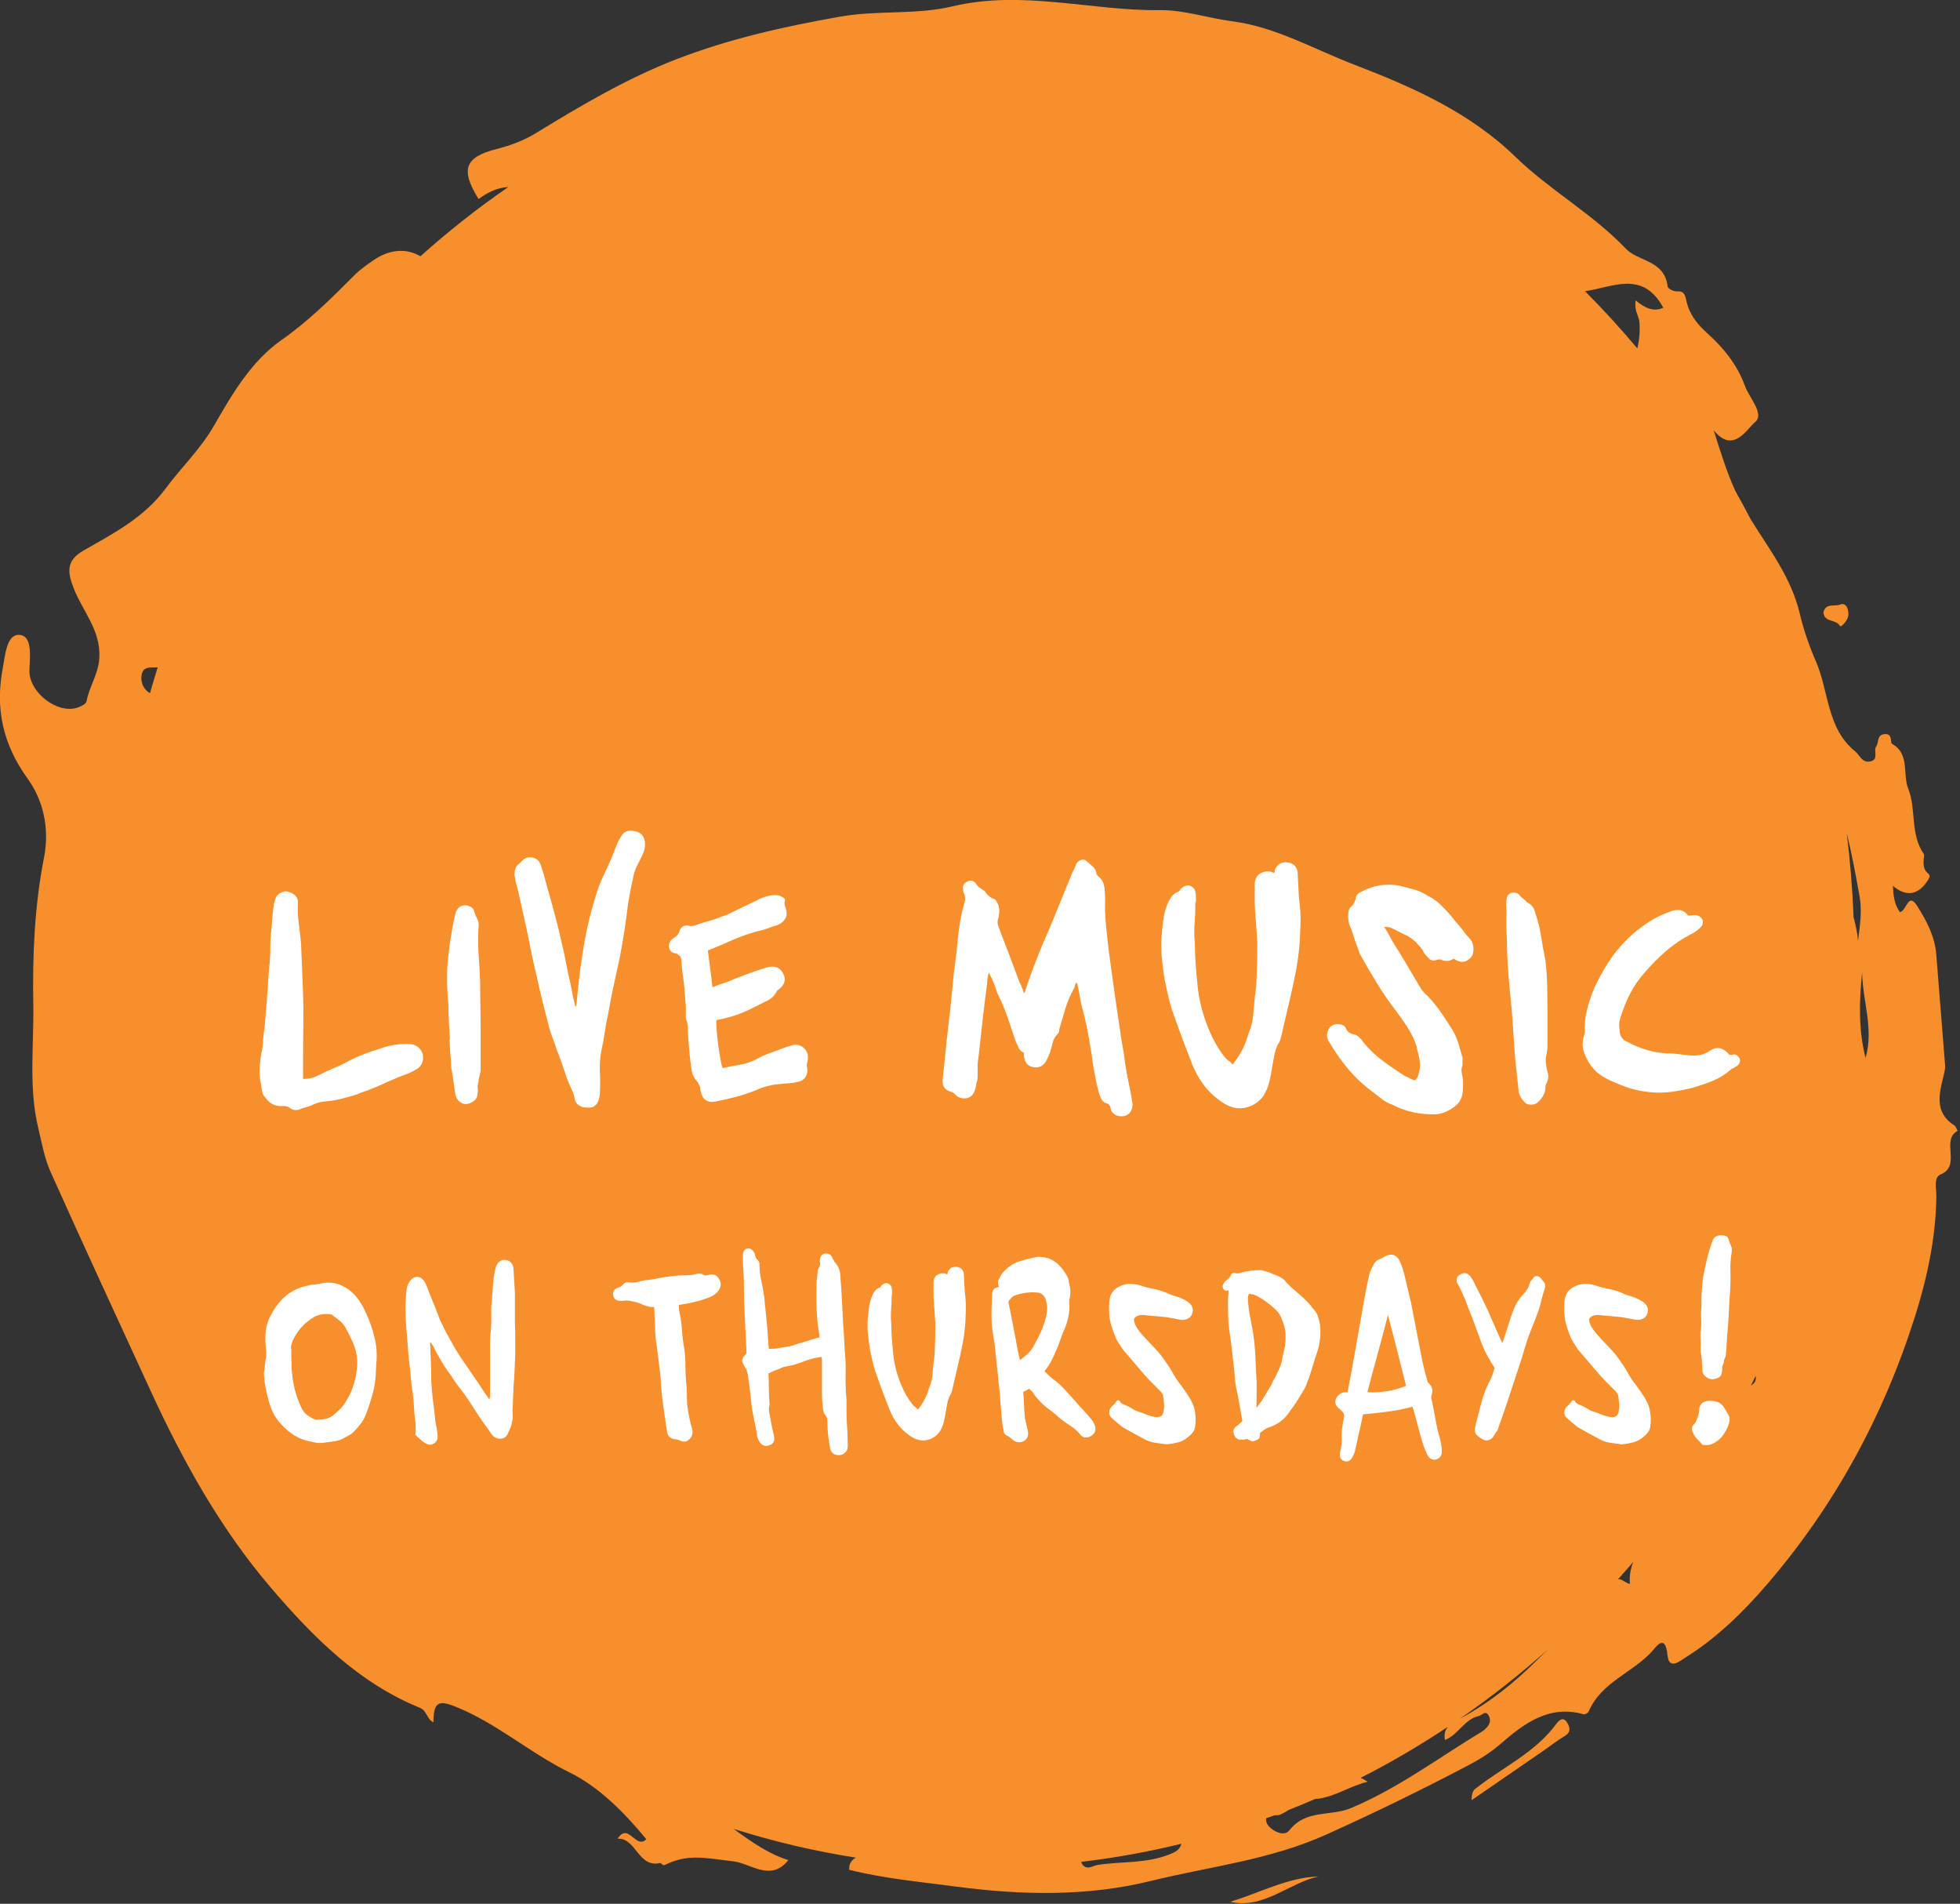
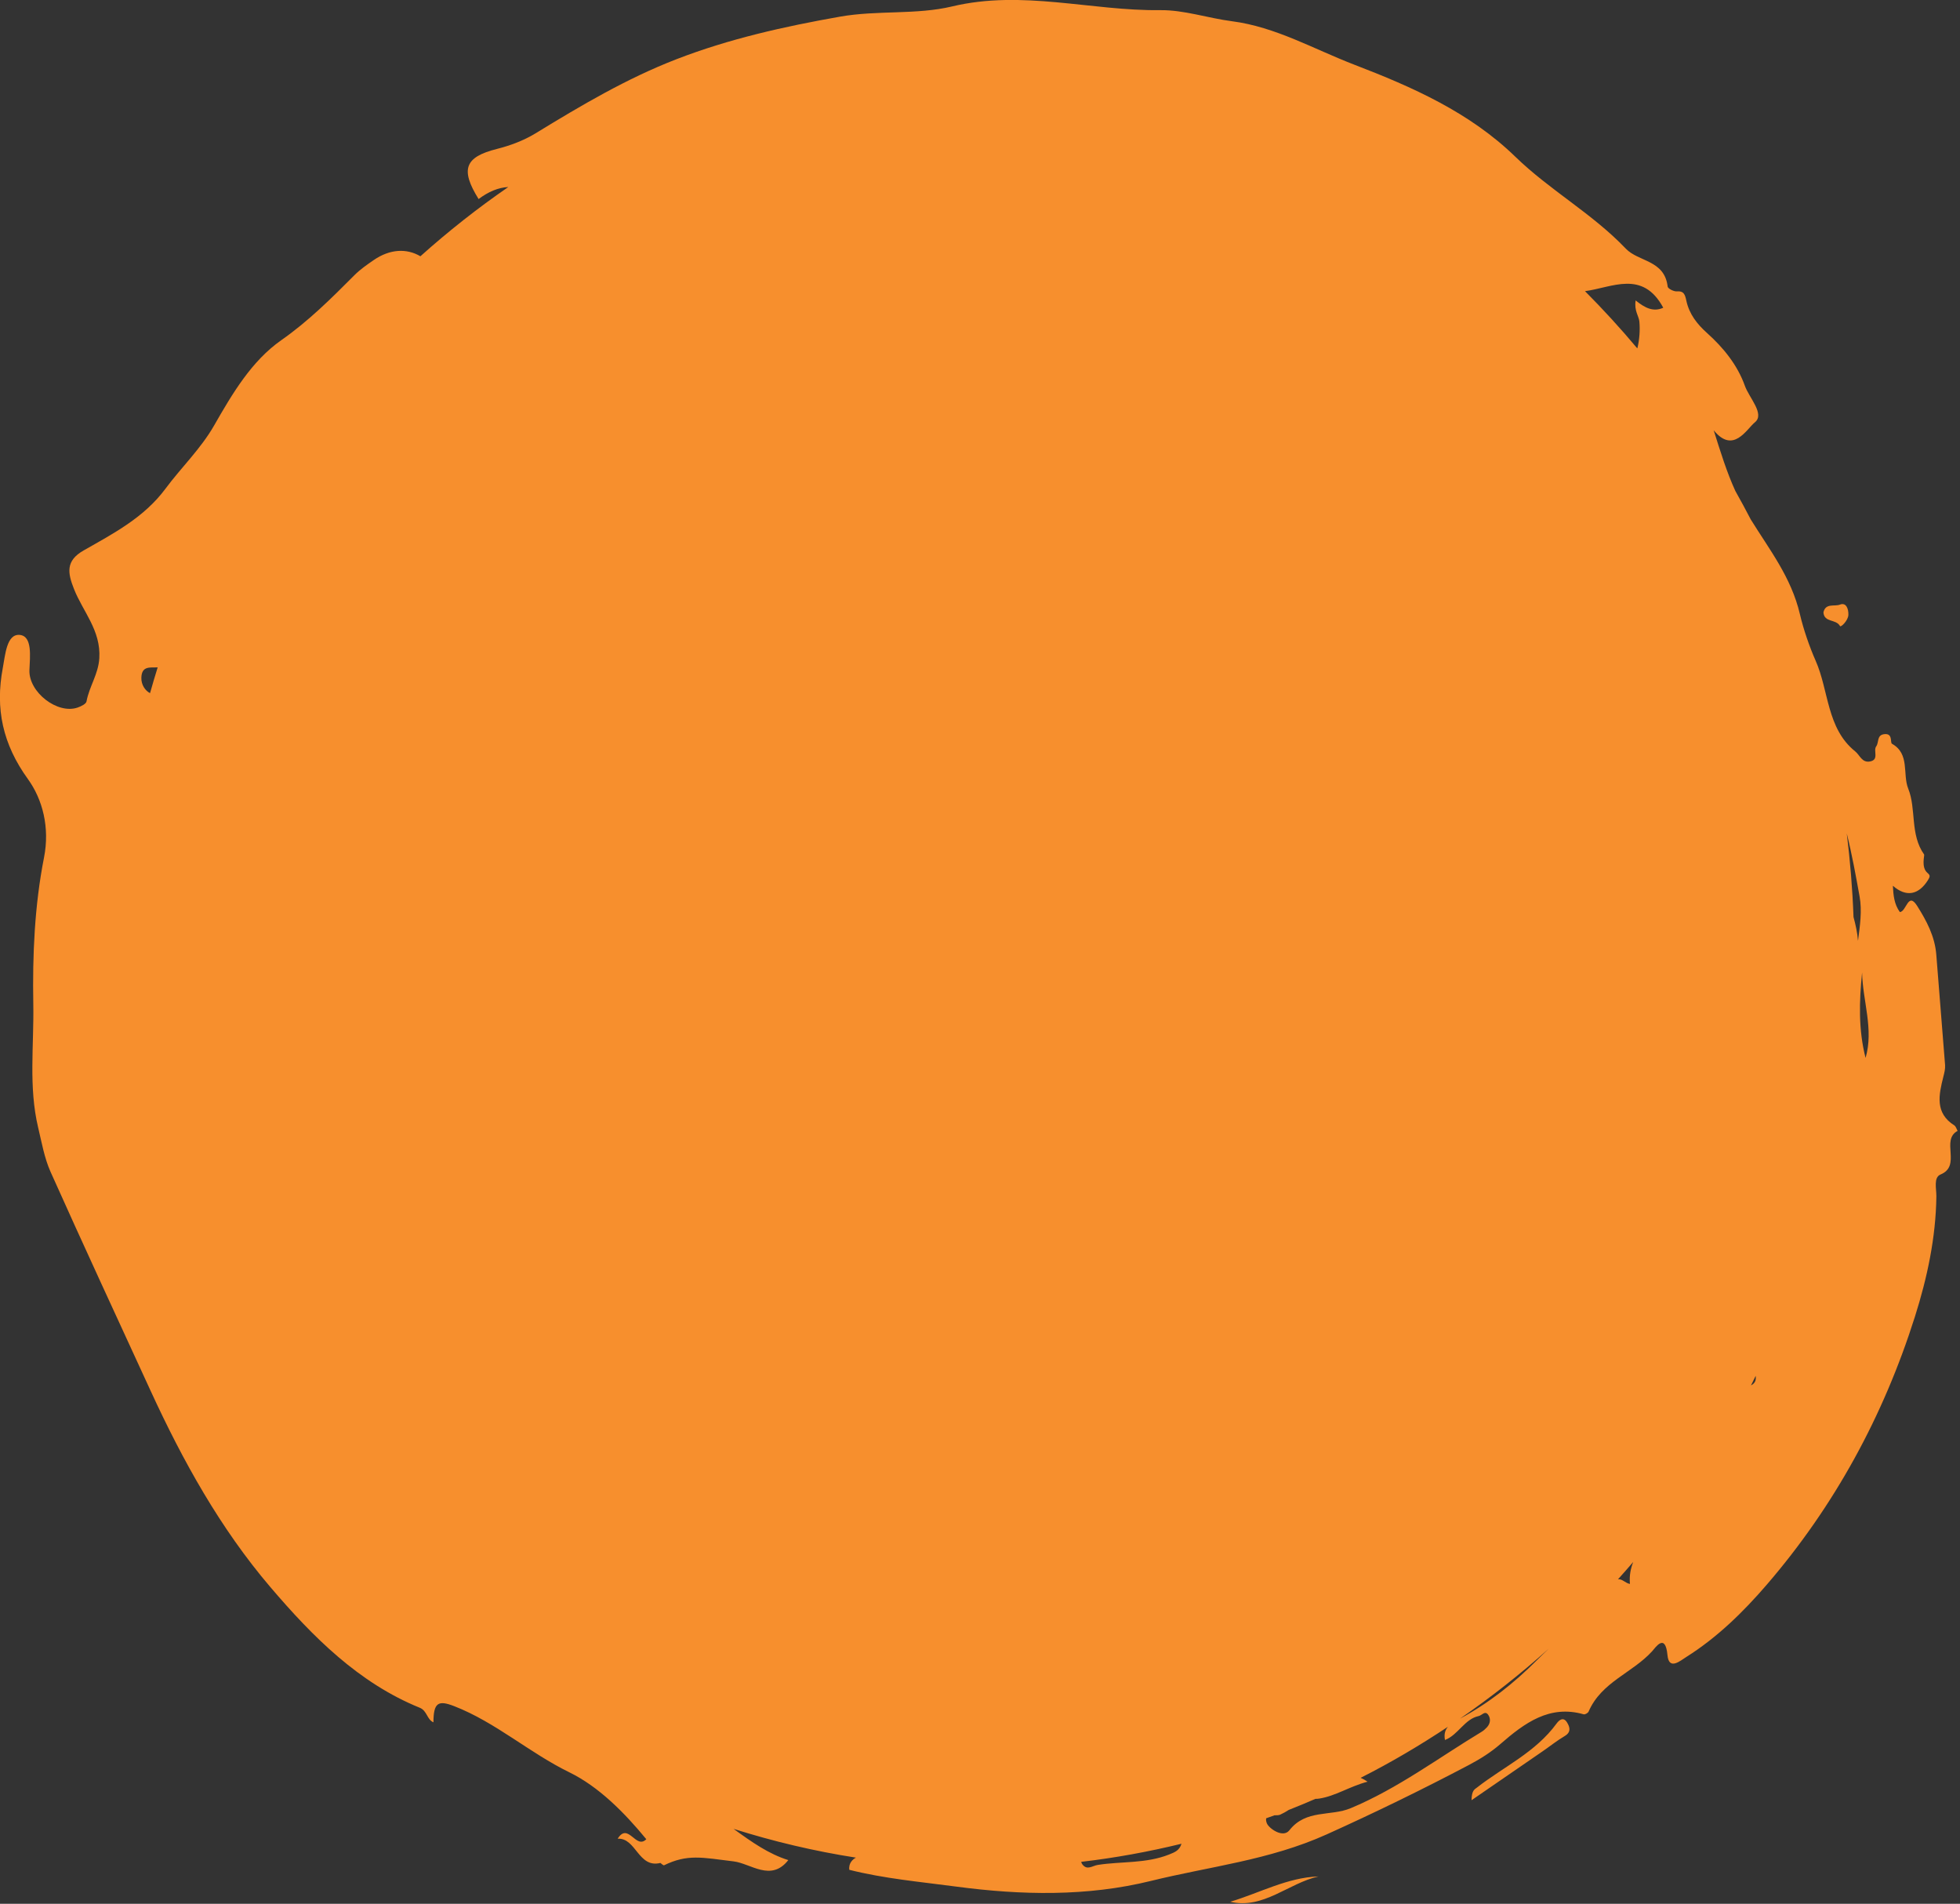
<svg xmlns="http://www.w3.org/2000/svg" width="100%" height="100%" viewBox="0 0 657 638" version="1.1" xml:space="preserve" style="fill-rule:evenodd;clip-rule:evenodd;stroke-linejoin:round;stroke-miterlimit:2;">
  <rect x="0" y="0" width="657" height="638" fill="#333333" stroke="none" />
  <g transform="matrix(1,0,0,1,-12251.2,1143.92)">
    <g>
      <g transform="matrix(4.167,0,0,4.167,12907.4,-886.441)">
        <path d="M0,29.158C-0.087,29.008 -0.139,28.797 -0.266,28.717C-1.84,27.719 -1.516,26.269 -1.145,24.796C-1.069,24.495 -0.985,24.175 -1.008,23.872C-1.233,20.913 -1.489,17.956 -1.714,14.997C-1.828,13.509 -2.508,12.253 -3.251,11.071C-3.992,9.891 -4.105,11.509 -4.644,11.563C-5.101,10.937 -5.17,10.215 -5.208,9.445C-4.136,10.389 -3.13,10.184 -2.379,8.982C-2.203,8.699 -2.207,8.596 -2.416,8.421C-2.96,7.966 -2.643,7.004 -2.694,6.931C-3.843,5.318 -3.31,3.284 -3.972,1.639C-4.445,0.461 -3.824,-1.161 -5.278,-1.972C-5.444,-2.065 -5.186,-2.831 -5.898,-2.747C-6.523,-2.673 -6.315,-2.08 -6.547,-1.768C-6.809,-1.416 -6.288,-0.694 -7.041,-0.551C-7.701,-0.426 -7.854,-1.053 -8.246,-1.368C-10.533,-3.207 -10.355,-6.243 -11.418,-8.646C-11.917,-9.776 -12.401,-11.176 -12.685,-12.391C-13.381,-15.369 -15.154,-17.607 -16.644,-20.021C-17.039,-20.792 -17.457,-21.547 -17.878,-22.301C-18.565,-23.803 -19.067,-25.425 -19.622,-27.187C-18.044,-25.252 -16.985,-27.272 -16.306,-27.827C-15.49,-28.494 -16.767,-29.787 -17.116,-30.768C-17.709,-32.436 -18.851,-33.838 -20.158,-35.009C-20.957,-35.724 -21.588,-36.527 -21.82,-37.601C-21.926,-38.09 -22.009,-38.4 -22.589,-38.357C-22.836,-38.339 -23.306,-38.577 -23.325,-38.743C-23.576,-40.891 -25.668,-40.721 -26.689,-41.791C-29.392,-44.623 -32.785,-46.473 -35.579,-49.186C-39.261,-52.761 -43.857,-54.793 -48.536,-56.589C-51.789,-57.839 -54.859,-59.627 -58.375,-60.082C-60.306,-60.331 -62.226,-60.996 -64.145,-60.973C-69.719,-60.908 -75.214,-62.626 -80.884,-61.273C-83.773,-60.583 -86.892,-60.984 -89.918,-60.448C-94.399,-59.655 -98.801,-58.675 -103.067,-57.025C-107.055,-55.482 -110.734,-53.307 -114.393,-51.068C-115.342,-50.488 -116.429,-50.083 -117.501,-49.813C-120.077,-49.164 -120.471,-48.181 -118.976,-45.782C-118.181,-46.374 -117.403,-46.705 -116.587,-46.749C-119.057,-45.048 -121.417,-43.187 -123.657,-41.18C-124.768,-41.835 -126.121,-41.763 -127.407,-40.878C-127.948,-40.506 -128.499,-40.125 -128.964,-39.659C-130.823,-37.791 -132.668,-35.957 -134.843,-34.435C-137.234,-32.762 -138.775,-30.15 -140.253,-27.569C-141.331,-25.687 -142.89,-24.204 -144.166,-22.485C-145.898,-20.151 -148.37,-18.877 -150.751,-17.52C-152.217,-16.684 -152.03,-15.703 -151.523,-14.418C-150.801,-12.592 -149.356,-11.1 -149.486,-8.864C-149.561,-7.568 -150.298,-6.58 -150.516,-5.379C-150.554,-5.173 -150.956,-4.983 -151.223,-4.889C-152.845,-4.318 -155.181,-6.12 -155.108,-7.904C-155.064,-8.994 -154.859,-10.628 -155.886,-10.728C-156.943,-10.83 -157.055,-9.104 -157.25,-8.074C-157.872,-4.795 -157.255,-1.935 -155.232,0.862C-154.047,2.502 -153.459,4.762 -153.935,7.179C-154.696,11.046 -154.867,15.019 -154.797,18.965C-154.737,22.276 -155.188,25.624 -154.404,28.903C-154.118,30.1 -153.903,31.35 -153.409,32.453C-150.771,38.341 -148.059,44.192 -145.365,50.052C-142.758,55.725 -139.746,61.138 -135.728,65.848C-132.305,69.861 -128.612,73.564 -123.707,75.554C-123.115,75.794 -123.138,76.496 -122.608,76.726C-122.604,75.126 -122.214,74.93 -120.94,75.425C-117.605,76.722 -114.891,79.177 -111.672,80.748C-109.324,81.894 -107.263,83.963 -105.485,86.126C-106.329,86.985 -106.933,84.716 -107.79,86.087C-106.303,85.996 -106.136,88.48 -104.352,88.035C-104.25,88.101 -104.113,88.25 -104.053,88.221C-102.172,87.309 -101.03,87.593 -98.456,87.91C-97.076,88.08 -95.454,89.58 -94.062,87.805C-95.63,87.319 -96.988,86.365 -98.463,85.295C-95.271,86.304 -91.986,87.084 -88.619,87.608C-88.844,87.719 -89.227,88.027 -89.156,88.587C-86.343,89.297 -83.435,89.554 -80.547,89.938C-75.304,90.634 -70.018,90.744 -64.891,89.48C-60.179,88.318 -55.362,87.818 -50.755,85.739C-46.876,83.989 -43.069,82.137 -39.303,80.151C-38.401,79.675 -37.55,79.14 -36.778,78.469C-34.832,76.778 -32.828,75.296 -30.081,76.081C-29.972,76.112 -29.735,75.978 -29.684,75.86C-28.647,73.469 -26.159,72.76 -24.569,71.004C-24.306,70.713 -23.511,69.5 -23.34,71.32C-23.222,72.573 -22.318,71.782 -21.825,71.47C-19.355,69.913 -17.27,67.884 -15.34,65.642C-9.918,59.342 -5.973,52.125 -3.433,44.098C-2.451,40.993 -1.751,37.756 -1.709,34.426C-1.702,33.813 -1.952,32.907 -1.374,32.668C0.339,31.961 -1.385,29.904 0,29.158M-16.62,49.631C-16.49,49.377 -16.372,49.116 -16.245,48.861C-16.21,49.145 -16.23,49.414 -16.62,49.631M-27.318,65.221C-26.907,64.761 -26.497,64.301 -26.097,63.831C-26.302,64.366 -26.42,64.927 -26.358,65.594C-26.715,65.545 -26.966,65.179 -27.318,65.221M-40.027,76.427C-37.529,74.709 -35.145,72.827 -32.883,70.797C-33.205,71.107 -33.529,71.414 -33.845,71.73C-35.703,73.592 -37.734,75.195 -40.027,76.427M-55.618,84.441C-55.396,84.361 -55.171,84.285 -54.95,84.203C-54.776,84.204 -54.606,84.203 -54.492,84.15C-54.246,84.036 -54.017,83.913 -53.806,83.771C-53.083,83.487 -52.368,83.188 -51.656,82.88C-51.566,82.883 -51.471,82.877 -51.358,82.859C-50.05,82.659 -48.95,81.898 -47.466,81.499C-47.645,81.375 -47.831,81.274 -48.022,81.189C-45.597,79.964 -43.259,78.583 -41,77.083C-41.206,77.324 -41.33,77.642 -41.24,78.147C-40.161,77.727 -39.668,76.465 -38.529,76.222C-38.271,76.167 -38.022,75.768 -37.772,76.106C-37.545,76.413 -37.573,76.813 -37.86,77.122C-37.985,77.257 -38.124,77.387 -38.278,77.48C-41.763,79.582 -45.032,82.05 -48.826,83.633C-50.44,84.307 -52.421,83.704 -53.755,85.409C-54.271,86.069 -55.415,85.252 -55.571,84.836C-55.639,84.653 -55.642,84.533 -55.618,84.441M-70.409,88.149C-70.459,88.084 -70.485,88.015 -70.498,87.946C-67.758,87.627 -65.069,87.133 -62.434,86.491C-62.6,87.029 -62.963,87.17 -63.419,87.352C-65.29,88.097 -67.252,87.896 -69.16,88.192C-69.615,88.263 -70.019,88.655 -70.409,88.149M-144.791,-8.118C-145.005,-7.431 -145.211,-6.741 -145.406,-6.045C-145.783,-6.231 -146.122,-6.713 -146.104,-7.287C-146.073,-8.27 -145.379,-8.085 -144.791,-8.118M-25.772,-33.777C-27.109,-35.373 -28.512,-36.905 -29.974,-38.373C-27.783,-38.668 -25.337,-40.111 -23.678,-37.041C-24.47,-36.683 -25.143,-37.013 -25.9,-37.629C-26.032,-36.794 -25.644,-36.384 -25.601,-35.93C-25.536,-35.229 -25.594,-34.486 -25.756,-33.802C-25.758,-33.791 -25.769,-33.787 -25.772,-33.777M-8.014,13.873C-8.063,13.212 -8.205,12.581 -8.374,11.959C-8.457,9.689 -8.643,7.447 -8.917,5.234C-8.499,6.912 -8.192,8.609 -7.885,10.31C-7.68,11.444 -7.851,12.653 -8.014,13.873M-7.404,23.293C-7.987,21.02 -7.917,18.724 -7.684,16.423C-7.638,18.714 -6.731,20.975 -7.404,23.293M-8.787,-12.338C-8.768,-12.798 -8.953,-13.369 -9.466,-13.165C-9.905,-12.992 -10.621,-13.313 -10.794,-12.54C-10.73,-11.693 -9.777,-12.028 -9.459,-11.436C-9.396,-11.319 -8.806,-11.878 -8.787,-12.338M-51.411,89.12C-53.903,89.2 -56.138,90.447 -58.515,91.158C-55.849,91.784 -53.838,89.665 -51.411,89.12M-39.101,82.99C-37.054,81.582 -35.217,80.32 -33.381,79.055C-32.789,78.647 -32.222,78.193 -31.606,77.829C-31.076,77.516 -31.187,77.117 -31.416,76.739C-31.702,76.269 -32.036,76.515 -32.262,76.824C-33.957,79.144 -36.505,80.287 -38.661,81.969C-38.852,82.118 -39.088,82.189 -39.101,82.99" style="fill:rgb(247,143,45);fill-rule:nonzero;" />
      </g>
      <g transform="matrix(5.045,0,0,5.045,8653.77,-2115.17)">
-         <path d="M733.206,264.187C733.523,264.187 733.801,264.136 734.039,264.034C734.277,263.932 734.521,263.813 734.77,263.677C735.019,263.564 735.269,263.456 735.518,263.354C735.767,263.252 736.005,263.133 736.232,262.997C736.844,262.68 737.535,262.408 738.306,262.181C738.963,261.932 739.655,261.83 740.38,261.875C740.561,261.898 740.726,261.972 740.873,262.096C741.02,262.221 741.117,262.385 741.162,262.589C741.23,263.043 741.071,263.371 740.686,263.575C740.459,263.711 740.216,263.825 739.955,263.915C739.694,264.006 739.439,264.108 739.19,264.221C738.918,264.335 738.663,264.448 738.425,264.561C738.187,264.675 737.943,264.777 737.694,264.867C737.535,264.935 737.382,264.992 737.235,265.037C737.088,265.083 736.946,265.139 736.81,265.207C736.447,265.321 736.085,265.423 735.722,265.513C735.359,265.604 734.997,265.661 734.634,265.683C734.271,265.729 733.977,265.819 733.75,265.955C733.637,266.001 733.512,266.04 733.376,266.074C733.24,266.108 733.093,266.159 732.934,266.227C732.685,266.295 732.458,266.239 732.254,266.057C732.186,266.035 732.129,266.018 732.084,266.006C732.039,265.995 731.971,265.989 731.88,265.989C731.381,266.035 730.985,265.842 730.69,265.411C730.577,265.298 730.509,265.168 730.486,265.02C730.463,264.873 730.441,264.731 730.418,264.595C730.327,264.21 730.293,263.836 730.316,263.473C730.339,263.111 730.384,262.748 730.452,262.385C730.497,262.204 730.526,262.011 730.537,261.807C730.548,261.603 730.565,261.399 730.588,261.195C730.633,260.901 730.667,260.606 730.69,260.311C730.713,260.017 730.735,259.711 730.758,259.393C730.803,258.94 730.837,258.492 730.86,258.05C730.883,257.608 730.917,257.161 730.962,256.707C731.007,256.299 731.03,255.891 731.03,255.483C731.03,255.075 731.053,254.679 731.098,254.293C731.121,253.999 731.143,253.71 731.166,253.426C731.189,253.143 731.223,252.854 731.268,252.559C731.291,252.491 731.313,252.412 731.336,252.321C731.359,252.231 731.393,252.14 731.438,252.049C731.529,251.936 731.653,251.845 731.812,251.777C731.971,251.709 732.129,251.709 732.288,251.777C732.447,251.823 732.583,251.902 732.696,252.015C732.809,252.129 732.866,252.276 732.866,252.457C732.843,252.911 732.86,253.364 732.917,253.817C732.974,254.271 733.025,254.724 733.07,255.177L733.206,258.577C733.229,259.257 733.234,259.932 733.223,260.6C733.212,261.269 733.206,261.955 733.206,262.657L733.206,264.187ZM742.964,261.569C742.941,261.184 742.919,260.804 742.896,260.43C742.873,260.056 742.862,259.677 742.862,259.291C742.817,258.861 742.788,258.424 742.777,257.982C742.766,257.54 742.771,257.104 742.794,256.673C742.885,255.54 743.055,254.407 743.304,253.273C743.417,252.82 743.678,252.616 744.086,252.661C744.177,252.684 744.267,252.718 744.358,252.763C744.449,252.809 744.517,252.888 744.562,253.001C744.607,253.183 744.675,253.358 744.766,253.528C744.857,253.698 744.891,253.874 744.868,254.055C744.823,254.667 744.823,255.285 744.868,255.908C744.913,256.532 744.947,257.149 744.97,257.761C744.97,258.305 744.976,258.849 744.987,259.393C744.998,259.937 745.004,260.481 745.004,261.025L745.004,263.677L744.868,264.221C744.868,264.312 744.862,264.386 744.851,264.442C744.84,264.499 744.823,264.561 744.8,264.629C744.8,264.72 744.806,264.799 744.817,264.867C744.828,264.935 744.823,265.026 744.8,265.139C744.8,265.343 744.732,265.502 744.596,265.615C744.46,265.729 744.301,265.808 744.12,265.853C743.939,265.876 743.774,265.831 743.627,265.717C743.48,265.604 743.383,265.457 743.338,265.275C743.293,265.026 743.253,264.765 743.219,264.493C743.185,264.221 743.145,263.961 743.1,263.711C743.055,263.53 743.032,263.349 743.032,263.167C743.032,262.986 743.021,262.805 742.998,262.623C742.975,262.442 742.964,262.266 742.964,262.096C742.964,261.926 742.953,261.751 742.93,261.569L742.964,261.569ZM751.362,259.359C751.407,258.838 751.458,258.311 751.515,257.778C751.572,257.246 751.645,256.707 751.736,256.163C751.827,255.461 751.951,254.758 752.11,254.055C752.269,253.353 752.45,252.673 752.654,252.015C752.79,251.562 752.954,251.131 753.147,250.723C753.34,250.315 753.527,249.907 753.708,249.499C753.753,249.386 753.793,249.284 753.827,249.193C753.861,249.103 753.901,249.001 753.946,248.887C753.991,248.774 754.042,248.649 754.099,248.513C754.156,248.377 754.229,248.241 754.32,248.105C754.524,247.743 754.83,247.618 755.238,247.731C755.646,247.799 755.873,248.049 755.918,248.479C755.941,248.706 755.907,248.933 755.816,249.159C755.703,249.431 755.572,249.703 755.425,249.975C755.278,250.247 755.181,250.531 755.136,250.825C755.068,251.12 755.006,251.415 754.949,251.709C754.892,252.004 754.841,252.287 754.796,252.559C754.728,253.149 754.649,253.738 754.558,254.327C754.467,254.917 754.365,255.506 754.252,256.095C754.116,256.73 753.98,257.359 753.844,257.982C753.708,258.606 753.583,259.246 753.47,259.903C753.379,260.289 753.306,260.685 753.249,261.093C753.192,261.501 753.119,261.898 753.028,262.283C752.937,262.782 752.903,263.264 752.926,263.728C752.949,264.193 752.949,264.675 752.926,265.173C752.926,265.241 752.903,265.366 752.858,265.547C752.745,265.955 752.473,266.137 752.042,266.091C751.861,266.091 751.696,266.046 751.549,265.955C751.402,265.865 751.305,265.729 751.26,265.547C751.215,265.298 751.141,265.066 751.039,264.85C750.937,264.635 750.841,264.414 750.75,264.187C750.637,263.847 750.523,263.513 750.41,263.184C750.297,262.856 750.172,262.521 750.036,262.181C749.968,261.955 749.889,261.728 749.798,261.501C749.707,261.275 749.628,261.037 749.56,260.787C749.424,260.266 749.288,259.733 749.152,259.189C749.016,258.645 748.891,258.113 748.778,257.591C748.597,256.843 748.432,256.095 748.285,255.347C748.138,254.599 747.973,253.829 747.792,253.035C747.724,252.741 747.656,252.435 747.588,252.117C747.52,251.8 747.441,251.483 747.35,251.165C747.327,251.075 747.31,250.984 747.299,250.893C747.288,250.803 747.271,250.723 747.248,250.655C747.248,250.27 747.361,250.009 747.588,249.873L747.792,249.669C747.973,249.488 748.194,249.426 748.455,249.482C748.716,249.539 748.891,249.692 748.982,249.941C749.073,250.191 749.152,250.44 749.22,250.689L749.424,251.437C749.605,252.072 749.781,252.707 749.951,253.341C750.121,253.976 750.274,254.611 750.41,255.245C750.523,255.699 750.62,256.146 750.699,256.588C750.778,257.03 750.875,257.478 750.988,257.931C751.033,258.181 751.079,258.419 751.124,258.645C751.169,258.872 751.226,259.11 751.294,259.359L751.362,259.359ZM761.086,263.473C761.449,263.383 761.817,263.309 762.191,263.252C762.565,263.196 762.933,263.077 763.296,262.895C763.613,262.714 763.936,262.567 764.265,262.453C764.594,262.34 764.928,262.215 765.268,262.079C765.313,262.057 765.37,262.04 765.438,262.028C765.506,262.017 765.563,262 765.608,261.977C765.948,261.864 766.237,261.915 766.475,262.13C766.713,262.346 766.798,262.635 766.73,262.997C766.707,263.065 766.69,263.139 766.679,263.218C766.668,263.298 766.673,263.371 766.696,263.439C766.741,263.666 766.707,263.87 766.594,264.051C766.481,264.233 766.299,264.346 766.05,264.391C765.869,264.437 765.676,264.465 765.472,264.476C765.268,264.488 765.075,264.505 764.894,264.527C764.599,264.55 764.322,264.595 764.061,264.663C763.8,264.731 763.545,264.822 763.296,264.935C762.843,265.117 762.401,265.264 761.97,265.377C761.539,265.491 761.097,265.593 760.644,265.683C760.077,265.797 759.737,265.57 759.624,265.003C759.601,264.958 759.59,264.901 759.59,264.833C759.59,264.765 759.579,264.697 759.556,264.629C759.511,264.584 759.482,264.539 759.471,264.493C759.46,264.448 759.443,264.414 759.42,264.391C759.193,264.165 759.057,263.881 759.012,263.541C758.921,262.929 758.853,262.272 758.808,261.569C758.785,261.32 758.774,261.082 758.774,260.855C758.774,260.629 758.729,260.391 758.638,260.141L758.638,259.393L758.536,258.067C758.491,257.75 758.451,257.444 758.417,257.149C758.383,256.855 758.355,256.549 758.332,256.231C758.309,256.118 758.27,256.039 758.213,255.993C758.156,255.948 758.094,255.903 758.026,255.857C757.958,255.857 757.901,255.846 757.856,255.823C757.675,255.778 757.561,255.653 757.516,255.449C757.493,255.245 757.561,255.064 757.72,254.905C757.833,254.837 757.935,254.764 758.026,254.684C758.117,254.605 758.185,254.486 758.23,254.327C758.275,254.191 758.36,254.095 758.485,254.038C758.61,253.982 758.74,253.976 758.876,254.021C759.035,254.044 759.193,254.021 759.352,253.953C759.601,253.863 759.851,253.783 760.1,253.715C760.349,253.647 760.599,253.568 760.848,253.477C760.939,253.432 761.024,253.398 761.103,253.375C761.182,253.353 761.279,253.319 761.392,253.273C761.755,253.092 762.117,252.916 762.48,252.746C762.843,252.576 763.205,252.401 763.568,252.219C763.976,252.038 764.35,251.959 764.69,251.981C764.803,251.981 764.928,252.027 765.064,252.117C765.223,252.185 765.268,252.287 765.2,252.423C765.177,252.514 765.2,252.65 765.268,252.831C765.359,253.081 765.359,253.302 765.268,253.494C765.177,253.687 765.007,253.84 764.758,253.953C764.531,254.021 764.316,254.095 764.112,254.174C763.908,254.254 763.693,254.316 763.466,254.361C763.035,254.475 762.616,254.611 762.208,254.769C761.8,254.928 761.403,255.098 761.018,255.279C760.859,255.347 760.706,255.41 760.559,255.466C760.412,255.523 760.259,255.585 760.1,255.653C760.145,256.039 760.196,256.435 760.253,256.843C760.31,257.251 760.361,257.671 760.406,258.101C760.655,257.988 760.899,257.897 761.137,257.829C761.375,257.761 761.607,257.671 761.834,257.557C762.083,257.467 762.338,257.37 762.599,257.268C762.86,257.166 763.126,257.07 763.398,256.979C763.557,256.934 763.698,256.889 763.823,256.843C763.948,256.798 764.078,256.764 764.214,256.741C764.645,256.673 764.951,256.843 765.132,257.251C765.291,257.591 765.211,257.897 764.894,258.169C764.849,258.215 764.815,258.243 764.792,258.254C764.769,258.266 764.735,258.294 764.69,258.339C764.531,258.679 764.271,258.917 763.908,259.053C763.523,259.257 763.137,259.45 762.752,259.631C762.367,259.813 761.97,259.96 761.562,260.073C761.403,260.119 761.25,260.158 761.103,260.192C760.956,260.226 760.814,260.255 760.678,260.277C760.655,260.368 760.655,260.566 760.678,260.872C760.701,261.178 760.735,261.507 760.78,261.858C760.825,262.21 760.876,262.544 760.933,262.861C760.99,263.179 761.041,263.383 761.086,263.473ZM784.571,257.795C784.525,257.863 784.497,257.931 784.486,257.999C784.474,258.067 784.457,258.124 784.435,258.169C784.185,258.6 783.993,259.048 783.857,259.512C783.721,259.977 783.585,260.436 783.449,260.889C783.449,261.025 783.415,261.127 783.347,261.195C783.165,261.377 783.052,261.575 783.007,261.79C782.961,262.006 782.905,262.215 782.837,262.419C782.791,262.533 782.752,262.629 782.718,262.708C782.684,262.788 782.644,262.873 782.599,262.963C782.395,263.326 782.111,263.473 781.749,263.405C781.363,263.36 781.148,263.111 781.103,262.657L781.103,262.453C780.944,262.385 780.831,262.283 780.763,262.147C780.695,262.011 780.627,261.864 780.559,261.705C780.4,261.252 780.247,260.799 780.1,260.345C779.952,259.892 779.777,259.439 779.573,258.985C779.437,258.736 779.329,258.487 779.25,258.237C779.17,257.988 779.074,257.739 778.961,257.489C778.915,257.421 778.881,257.359 778.859,257.302C778.836,257.246 778.802,257.183 778.757,257.115C778.734,257.251 778.711,257.376 778.689,257.489C778.666,257.603 778.655,257.727 778.655,257.863C778.541,258.702 778.439,259.529 778.349,260.345L778.077,262.793C778.031,263.043 778.014,263.286 778.026,263.524C778.037,263.762 778.031,264.006 778.009,264.255C777.963,264.369 777.935,264.482 777.924,264.595C777.912,264.709 777.884,264.822 777.839,264.935C777.748,265.23 777.572,265.406 777.312,265.462C777.051,265.519 776.807,265.457 776.581,265.275C776.513,265.162 776.399,265.083 776.241,265.037C775.855,264.924 775.674,264.675 775.697,264.289C775.742,263.836 775.787,263.394 775.833,262.963C775.878,262.533 775.923,262.091 775.969,261.637C776.059,260.889 776.144,260.141 776.224,259.393C776.303,258.645 776.377,257.886 776.445,257.115C776.558,256.345 776.649,255.58 776.717,254.82C776.785,254.061 776.921,253.307 777.125,252.559C777.215,252.333 777.215,252.106 777.125,251.879C777.102,251.834 777.085,251.789 777.074,251.743C777.062,251.698 777.057,251.641 777.057,251.573C777.011,251.347 777.113,251.177 777.363,251.063C777.589,250.973 777.771,251.018 777.907,251.199C777.975,251.313 778.054,251.403 778.145,251.471C778.235,251.539 778.337,251.607 778.451,251.675L778.519,251.743C778.677,251.993 778.893,252.163 779.165,252.253C779.21,252.276 779.255,252.333 779.301,252.423L779.403,252.627C779.493,252.922 779.482,253.251 779.369,253.613C779.346,253.704 779.346,253.817 779.369,253.953C779.595,254.565 779.828,255.177 780.066,255.789C780.304,256.401 780.536,257.025 780.763,257.659C780.808,257.773 780.865,257.897 780.933,258.033C781.001,258.169 781.057,258.328 781.103,258.509C781.125,258.464 781.148,258.424 781.171,258.39C781.193,258.356 781.205,258.317 781.205,258.271C781.431,257.591 781.675,256.917 781.936,256.248C782.196,255.58 782.474,254.917 782.769,254.259C783.018,253.67 783.256,253.092 783.483,252.525C783.709,251.959 783.947,251.381 784.197,250.791C784.242,250.633 784.304,250.485 784.384,250.349C784.463,250.213 784.525,250.066 784.571,249.907C784.661,249.771 784.775,249.681 784.911,249.635C785.047,249.59 785.171,249.624 785.285,249.737C785.421,249.851 785.557,249.97 785.693,250.094C785.829,250.219 785.908,250.383 785.931,250.587C785.953,250.61 785.97,250.633 785.982,250.655C785.993,250.678 786.01,250.701 786.033,250.723C786.214,250.859 786.333,251.024 786.39,251.216C786.446,251.409 786.475,251.607 786.475,251.811C786.497,252.061 786.503,252.321 786.492,252.593C786.48,252.865 786.486,253.126 786.509,253.375C786.531,253.761 786.565,254.152 786.611,254.548C786.656,254.945 786.701,255.347 786.747,255.755C786.86,256.571 786.973,257.393 787.087,258.22C787.2,259.048 787.325,259.892 787.461,260.753C787.506,261.161 787.568,261.569 787.648,261.977C787.727,262.385 787.789,262.805 787.835,263.235C787.903,263.666 787.982,264.091 788.073,264.51C788.163,264.93 788.243,265.355 788.311,265.785C788.333,265.967 788.305,266.137 788.226,266.295C788.146,266.454 788.016,266.567 787.835,266.635C787.653,266.681 787.483,266.681 787.325,266.635C787.166,266.59 787.03,266.488 786.917,266.329C786.894,266.284 786.877,266.227 786.866,266.159C786.854,266.091 786.837,266.035 786.815,265.989C786.792,265.967 786.775,265.944 786.764,265.921C786.752,265.899 786.735,265.876 786.713,265.853C786.463,265.785 786.299,265.661 786.22,265.479C786.14,265.298 786.078,265.117 786.033,264.935C785.965,264.663 785.902,264.38 785.846,264.085C785.789,263.791 785.738,263.507 785.693,263.235C785.602,262.555 785.494,261.881 785.37,261.212C785.245,260.544 785.092,259.881 784.911,259.223C784.865,258.974 784.82,258.736 784.775,258.509L784.639,257.829C784.616,257.829 784.593,257.818 784.571,257.795ZM794.975,263.235C795.043,263.145 795.094,263.071 795.128,263.014C795.162,262.958 795.201,262.907 795.247,262.861C795.428,262.589 795.581,262.317 795.706,262.045C795.83,261.773 795.938,261.479 796.029,261.161C796.187,260.799 796.289,260.402 796.335,259.971C796.357,259.631 796.386,259.297 796.42,258.968C796.454,258.64 796.493,258.317 796.539,257.999C796.561,257.523 796.578,257.047 796.59,256.571C796.601,256.095 796.607,255.619 796.607,255.143C796.584,254.713 796.556,254.288 796.522,253.868C796.488,253.449 796.459,253.035 796.437,252.627L796.437,251.267C796.437,250.95 796.544,250.718 796.76,250.57C796.975,250.423 797.219,250.372 797.491,250.417C797.513,250.417 797.593,250.451 797.729,250.519C797.751,250.451 797.763,250.4 797.763,250.366C797.763,250.332 797.774,250.293 797.797,250.247C797.955,249.907 798.227,249.76 798.613,249.805C798.998,249.851 799.225,250.066 799.293,250.451L799.293,250.587C799.315,250.927 799.332,251.267 799.344,251.607C799.355,251.947 799.383,252.287 799.429,252.627C799.474,253.035 799.491,253.432 799.48,253.817C799.468,254.203 799.451,254.611 799.429,255.041C799.383,255.699 799.298,256.356 799.174,257.013C799.049,257.671 798.907,258.328 798.749,258.985C798.658,259.393 798.562,259.807 798.46,260.226C798.358,260.646 798.261,261.059 798.171,261.467C798.125,261.649 798.057,261.796 797.967,261.909C797.853,262.159 797.774,262.408 797.729,262.657L797.593,263.405C797.547,263.723 797.485,264.046 797.406,264.374C797.326,264.703 797.196,265.015 797.015,265.309C796.811,265.604 796.527,265.831 796.165,265.989C795.507,266.261 794.85,266.159 794.193,265.683C793.739,265.366 793.36,265.003 793.054,264.595C792.748,264.187 792.493,263.734 792.289,263.235C792.085,262.714 791.886,262.198 791.694,261.688C791.501,261.178 791.314,260.663 791.133,260.141C790.974,259.733 790.844,259.32 790.742,258.9C790.64,258.481 790.543,258.045 790.453,257.591C790.362,257.047 790.294,256.503 790.249,255.959C790.203,255.415 790.215,254.871 790.283,254.327C790.305,254.01 790.345,253.693 790.402,253.375C790.458,253.058 790.555,252.752 790.691,252.457C790.849,252.095 791.053,251.868 791.303,251.777C791.393,251.755 791.461,251.687 791.507,251.573C791.688,251.392 791.881,251.313 792.085,251.335C792.334,251.426 792.47,251.573 792.493,251.777C792.515,251.868 792.527,251.964 792.527,252.066L792.527,252.389C792.527,252.412 792.521,252.429 792.51,252.44C792.498,252.452 792.493,252.469 792.493,252.491C792.493,252.945 792.476,253.392 792.442,253.834C792.408,254.276 792.413,254.724 792.459,255.177C792.459,255.631 792.476,256.084 792.51,256.537C792.544,256.991 792.583,257.444 792.629,257.897C792.719,258.917 792.98,259.937 793.411,260.957C793.705,261.66 794.057,262.261 794.465,262.759C794.533,262.85 794.612,262.924 794.703,262.98C794.793,263.037 794.884,263.122 794.975,263.235ZM807.079,264.289C807.192,264.176 807.266,264.063 807.3,263.949C807.334,263.836 807.362,263.723 807.385,263.609C807.43,263.337 807.424,263.071 807.368,262.81C807.311,262.55 807.249,262.283 807.181,262.011C807.045,261.581 806.852,261.173 806.603,260.787C806.353,260.402 806.093,260.028 805.821,259.665C805.367,259.076 804.942,258.458 804.546,257.812C804.149,257.166 803.769,256.515 803.407,255.857C803.361,255.721 803.316,255.591 803.271,255.466C803.225,255.342 803.18,255.223 803.135,255.109C803.089,254.951 803.044,254.809 802.999,254.684C802.953,254.56 802.908,254.418 802.863,254.259C802.681,253.919 802.613,253.557 802.659,253.171C802.659,252.967 802.749,252.797 802.931,252.661C802.999,252.593 803.067,252.457 803.135,252.253C803.135,252.027 803.271,251.857 803.543,251.743C804.291,251.335 805.107,251.199 805.991,251.335C806.331,251.426 806.659,251.511 806.977,251.59C807.294,251.67 807.611,251.811 807.929,252.015C808.246,252.174 808.529,252.372 808.779,252.61C809.028,252.848 809.266,253.103 809.493,253.375C809.651,253.579 809.816,253.778 809.986,253.97C810.156,254.163 810.32,254.373 810.479,254.599C810.592,254.713 810.694,254.826 810.785,254.939C810.875,255.053 810.932,255.2 810.955,255.381C810.977,255.563 810.972,255.721 810.938,255.857C810.904,255.993 810.819,256.118 810.683,256.231C810.411,256.458 810.105,256.469 809.765,256.265L809.663,256.197C809.368,256.379 809.085,256.401 808.813,256.265C808.767,256.243 808.728,256.237 808.694,256.248C808.66,256.26 808.62,256.265 808.575,256.265C808.303,256.379 808.087,256.322 807.929,256.095C807.838,256.005 807.77,255.931 807.725,255.874C807.679,255.818 807.634,255.733 807.589,255.619C807.453,255.438 807.305,255.268 807.147,255.109C806.988,254.951 806.807,254.815 806.603,254.701L805.515,254.157C805.424,254.112 805.265,254.089 805.039,254.089C805.129,254.225 805.22,254.373 805.311,254.531C805.401,254.69 805.492,254.86 805.583,255.041C805.9,255.54 806.206,256.039 806.501,256.537L807.385,258.033C807.543,258.305 807.725,258.521 807.929,258.679C808.269,259.042 808.575,259.422 808.847,259.818C809.119,260.215 809.379,260.617 809.629,261.025C809.787,261.32 809.906,261.609 809.986,261.892C810.065,262.176 810.15,262.465 810.241,262.759L810.241,263.269C810.173,263.451 810.156,263.621 810.19,263.779C810.224,263.938 810.252,264.108 810.275,264.289L810.275,264.731C810.275,264.89 810.263,265.026 810.241,265.139C810.195,265.525 809.991,265.842 809.629,266.091C809.266,266.341 808.903,266.488 808.541,266.533C807.453,266.579 806.455,266.363 805.549,265.887C805.299,265.797 805.073,265.672 804.869,265.513L804.257,265.037C803.645,264.584 803.106,264.08 802.642,263.524C802.177,262.969 801.752,262.363 801.367,261.705C801.208,261.456 801.197,261.195 801.333,260.923C801.446,260.674 801.65,260.549 801.945,260.549C802.262,260.549 802.455,260.663 802.523,260.889C802.613,261.071 802.783,261.184 803.033,261.229C803.146,261.252 803.259,261.314 803.373,261.416C803.486,261.518 803.577,261.626 803.645,261.739C804.03,262.215 804.461,262.629 804.937,262.98C805.413,263.332 805.9,263.666 806.399,263.983C806.467,264.029 806.529,264.057 806.586,264.068C806.642,264.08 806.693,264.108 806.739,264.153C806.829,264.199 806.943,264.244 807.079,264.289ZM815.885,259.767L815.885,261.977C815.885,262.091 815.879,262.193 815.868,262.283C815.856,262.374 815.839,262.476 815.817,262.589C815.771,262.771 815.76,262.958 815.783,263.15C815.805,263.343 815.839,263.53 815.885,263.711C815.975,263.961 815.953,264.221 815.817,264.493C815.771,264.539 815.749,264.641 815.749,264.799C815.749,264.981 815.681,265.179 815.545,265.394C815.409,265.61 815.25,265.763 815.069,265.853C814.842,265.921 814.638,265.91 814.457,265.819C814.207,265.593 814.049,265.343 813.981,265.071L813.879,264.153C813.856,263.927 813.833,263.711 813.811,263.507C813.788,263.303 813.765,263.088 813.743,262.861C813.697,262.295 813.658,261.734 813.624,261.178C813.59,260.623 813.55,260.073 813.505,259.529C813.437,258.872 813.374,258.215 813.318,257.557C813.261,256.9 813.221,256.243 813.199,255.585C813.199,255.177 813.187,254.775 813.165,254.378C813.142,253.982 813.142,253.579 813.165,253.171C813.165,253.035 813.159,252.899 813.148,252.763C813.136,252.627 813.142,252.48 813.165,252.321C813.165,252.095 813.255,251.936 813.437,251.845C813.55,251.8 813.669,251.794 813.794,251.828C813.918,251.862 814.015,251.936 814.083,252.049C814.151,252.117 814.224,252.18 814.304,252.236C814.383,252.293 814.457,252.367 814.525,252.457C814.819,252.593 815.001,252.82 815.069,253.137C815.25,253.659 815.38,254.18 815.46,254.701C815.539,255.223 815.635,255.755 815.749,256.299C815.817,256.889 815.856,257.467 815.868,258.033C815.879,258.6 815.885,259.178 815.885,259.767ZM827.989,262.589L828.125,262.589C828.283,262.544 828.402,262.555 828.482,262.623C828.561,262.691 828.623,262.771 828.669,262.861C828.714,263.111 828.601,263.292 828.329,263.405C828.283,263.451 828.238,263.479 828.193,263.49C828.147,263.502 828.102,263.53 828.057,263.575C827.694,263.893 827.303,264.136 826.884,264.306C826.464,264.476 826.028,264.629 825.575,264.765C825.121,264.879 824.657,264.969 824.181,265.037C823.705,265.105 823.229,265.117 822.753,265.071C822.027,265.003 821.37,264.845 820.781,264.595C820.531,264.505 820.276,264.397 820.016,264.272C819.755,264.148 819.5,263.995 819.251,263.813C818.775,263.405 818.446,262.884 818.265,262.249C818.197,261.909 818.219,261.581 818.333,261.263C818.355,261.218 818.367,261.161 818.367,261.093C818.344,260.595 818.389,260.113 818.503,259.648C818.616,259.184 818.763,258.725 818.945,258.271C819.239,257.614 819.574,256.996 819.948,256.418C820.322,255.84 820.769,255.302 821.291,254.803C821.699,254.418 822.129,254.078 822.583,253.783C823.036,253.489 823.523,253.251 824.045,253.069C824.181,253.001 824.339,252.967 824.521,252.967C824.793,252.945 825.031,253.069 825.235,253.341C825.325,253.341 825.405,253.336 825.473,253.324C825.541,253.313 825.609,253.307 825.677,253.307C825.903,253.307 826.073,253.409 826.187,253.613C826.255,253.817 826.198,253.999 826.017,254.157C825.858,254.316 825.665,254.452 825.439,254.565C824.827,254.883 824.277,255.251 823.79,255.67C823.302,256.09 822.832,256.56 822.379,257.081C821.971,257.535 821.636,258.016 821.376,258.526C821.115,259.036 820.894,259.586 820.713,260.175C820.645,260.402 820.633,260.651 820.679,260.923C820.679,261.331 820.86,261.603 821.223,261.739C821.653,261.966 822.078,262.142 822.498,262.266C822.917,262.391 823.353,262.465 823.807,262.487C824.079,262.487 824.339,262.504 824.589,262.538C824.838,262.572 825.087,262.601 825.337,262.623C825.586,262.646 825.824,262.635 826.051,262.589C826.277,262.544 826.504,262.442 826.731,262.283C827.161,262.011 827.581,262.113 827.989,262.589ZM730.601,283.731C730.633,283.555 730.657,283.375 730.673,283.191C730.689,283.007 730.713,282.819 730.745,282.627C730.761,282.499 730.765,282.375 730.757,282.255C730.749,282.135 730.737,282.019 730.721,281.907C730.689,281.555 730.693,281.215 730.733,280.887C730.773,280.559 730.873,280.243 731.033,279.939C731.241,279.523 731.501,279.151 731.813,278.823C732.125,278.495 732.513,278.243 732.977,278.067C733.089,278.019 733.205,277.983 733.325,277.959C733.445,277.935 733.569,277.907 733.697,277.875L734.273,277.803C734.977,277.611 735.633,277.739 736.241,278.187C736.513,278.395 736.737,278.627 736.913,278.883C737.089,279.139 737.241,279.411 737.369,279.699C737.497,279.971 737.609,280.243 737.705,280.515C737.801,280.787 737.881,281.059 737.945,281.331C738.025,281.651 738.073,281.959 738.089,282.255C738.105,282.551 738.097,282.859 738.065,283.179C738.065,283.259 738.061,283.343 738.053,283.431C738.045,283.519 738.041,283.603 738.041,283.683C738.025,284.163 737.957,284.627 737.837,285.075C737.717,285.523 737.569,285.979 737.393,286.443C737.313,286.667 737.197,286.879 737.045,287.079C736.893,287.279 736.729,287.467 736.553,287.643C736.473,287.723 736.381,287.791 736.277,287.847C736.173,287.903 736.065,287.963 735.953,288.027C735.729,288.155 735.493,288.235 735.245,288.267C734.997,288.299 734.745,288.331 734.489,288.363C734.377,288.379 734.265,288.379 734.153,288.363C734.041,288.347 733.921,288.323 733.793,288.291C733.313,288.211 732.889,288.047 732.521,287.799C732.153,287.551 731.825,287.243 731.537,286.875C731.233,286.475 731.017,285.995 730.889,285.435C730.809,285.163 730.745,284.887 730.697,284.607C730.649,284.327 730.617,284.035 730.601,283.731ZM732.425,282.795C732.441,282.955 732.445,283.111 732.437,283.263C732.429,283.415 732.441,283.563 732.473,283.707C732.505,284.123 732.573,284.523 732.677,284.907C732.781,285.291 732.921,285.667 733.097,286.035C733.193,286.243 733.325,286.407 733.493,286.527C733.661,286.647 733.841,286.747 734.033,286.827L734.153,286.827C734.329,286.827 734.501,286.811 734.669,286.779C734.837,286.747 735.001,286.675 735.161,286.563C735.225,286.515 735.289,286.463 735.353,286.407C735.417,286.351 735.473,286.299 735.521,286.251C735.649,286.139 735.761,286.023 735.857,285.903C735.953,285.783 736.033,285.659 736.097,285.531C736.257,285.275 736.385,285.015 736.481,284.751C736.577,284.487 736.657,284.211 736.721,283.923C736.753,283.699 736.777,283.475 736.793,283.251C736.809,283.027 736.801,282.803 736.769,282.579C736.721,282.259 736.629,281.947 736.493,281.643C736.357,281.339 736.209,281.043 736.049,280.755C735.953,280.563 735.821,280.399 735.653,280.263C735.485,280.127 735.313,279.995 735.137,279.867C735.105,279.835 735.057,279.819 734.993,279.819C734.625,279.771 734.281,279.827 733.961,279.987C733.305,280.371 732.825,280.899 732.521,281.571C732.489,281.667 732.457,281.767 732.425,281.871C732.393,281.975 732.393,282.075 732.425,282.171L732.425,282.795ZM741.641,281.715C741.657,281.891 741.665,282.059 741.665,282.219C741.665,282.379 741.673,282.547 741.689,282.723C741.705,283.075 741.713,283.423 741.713,283.767C741.713,284.111 741.729,284.467 741.761,284.835C741.793,285.187 741.833,285.543 741.881,285.903C741.929,286.263 741.969,286.627 742.001,286.995C742.081,287.315 742.129,287.619 742.145,287.907C742.161,288.115 742.089,288.275 741.929,288.387C741.769,288.499 741.601,288.515 741.425,288.435C741.297,288.371 741.181,288.295 741.077,288.207C740.973,288.119 740.873,288.027 740.777,287.931C740.681,287.867 740.649,287.779 740.681,287.667C740.697,287.395 740.689,287.139 740.657,286.899C740.625,286.659 740.601,286.411 740.585,286.155C740.569,285.915 740.553,285.679 740.537,285.447C740.521,285.215 740.489,284.987 740.441,284.763C740.409,284.539 740.385,284.307 740.369,284.067C740.353,283.827 740.329,283.587 740.297,283.347C740.265,283.091 740.237,282.835 740.213,282.579C740.189,282.323 740.169,282.067 740.153,281.811L740.057,280.611C740.025,280.211 740.009,279.811 740.009,279.411C740.009,279.187 740.017,278.959 740.033,278.727C740.049,278.495 740.073,278.267 740.105,278.043C740.153,277.835 740.257,277.651 740.417,277.491C740.513,277.395 740.629,277.343 740.765,277.335C740.901,277.327 741.017,277.371 741.113,277.467C741.161,277.515 741.205,277.563 741.245,277.611C741.285,277.659 741.321,277.723 741.353,277.803C741.449,278.027 741.541,278.255 741.629,278.487C741.717,278.719 741.809,278.947 741.905,279.171C742.001,279.395 742.089,279.623 742.169,279.855C742.249,280.087 742.345,280.307 742.457,280.515C742.585,280.787 742.721,281.051 742.865,281.307L743.297,282.075C743.505,282.427 743.725,282.767 743.957,283.095C744.189,283.423 744.417,283.755 744.641,284.091C744.769,284.267 744.893,284.451 745.013,284.643C745.133,284.835 745.257,285.019 745.385,285.195C745.417,285.227 745.445,285.267 745.469,285.315C745.493,285.363 745.529,285.411 745.577,285.459C745.609,285.395 745.625,285.347 745.625,285.315L745.625,281.907C745.625,281.683 745.633,281.467 745.649,281.259L745.697,280.635C745.713,280.347 745.717,280.059 745.709,279.771C745.701,279.483 745.713,279.203 745.745,278.931C745.777,278.563 745.805,278.191 745.829,277.815C745.853,277.439 745.913,277.067 746.009,276.699C746.057,276.539 746.141,276.411 746.261,276.315C746.381,276.219 746.521,276.187 746.681,276.219C746.825,276.235 746.945,276.299 747.041,276.411C747.137,276.523 747.185,276.659 747.185,276.819C747.201,277.091 747.217,277.351 747.233,277.599C747.249,277.847 747.265,278.107 747.281,278.379L747.281,280.419C747.297,280.771 747.305,281.115 747.305,281.451L747.305,282.483C747.289,282.755 747.277,283.023 747.269,283.287C747.261,283.551 747.249,283.819 747.233,284.091C747.201,284.395 747.181,284.695 747.173,284.991C747.165,285.287 747.153,285.595 747.137,285.915C747.121,286.059 747.117,286.199 747.125,286.335C747.133,286.471 747.137,286.603 747.137,286.731L747.041,287.211C747.009,287.291 746.973,287.379 746.933,287.475C746.893,287.571 746.849,287.667 746.801,287.763C746.705,287.971 746.545,288.079 746.321,288.087C746.097,288.095 745.905,288.003 745.745,287.811C745.601,287.587 745.453,287.375 745.301,287.175C745.149,286.975 745.001,286.763 744.857,286.539C744.697,286.299 744.541,286.059 744.389,285.819C744.237,285.579 744.081,285.347 743.921,285.123C743.761,284.915 743.609,284.715 743.465,284.523C743.321,284.331 743.185,284.131 743.057,283.923C742.817,283.603 742.597,283.275 742.397,282.939C742.197,282.603 742.009,282.259 741.833,281.907C741.801,281.875 741.777,281.839 741.761,281.799C741.745,281.759 741.721,281.723 741.689,281.691C741.689,281.707 741.673,281.715 741.641,281.715ZM756.521,279.339L756.365,279.339C756.309,279.339 756.257,279.331 756.209,279.315C756.129,279.299 756.061,279.283 756.005,279.267C755.949,279.251 755.881,279.227 755.801,279.195C755.737,279.163 755.677,279.135 755.621,279.111C755.565,279.087 755.505,279.067 755.441,279.051C755.281,279.003 755.117,278.963 754.949,278.931C754.781,278.899 754.609,278.899 754.433,278.931L754.313,278.931C754.025,278.931 753.857,278.811 753.809,278.571C753.761,278.299 753.881,278.123 754.169,278.043C754.281,278.011 754.369,277.955 754.433,277.875C754.561,277.715 754.729,277.659 754.937,277.707C755.193,277.723 755.433,277.691 755.657,277.611C755.817,277.579 755.977,277.555 756.137,277.539C756.297,277.523 756.457,277.499 756.617,277.467C756.985,277.387 757.345,277.327 757.697,277.287C758.049,277.247 758.401,277.227 758.753,277.227C758.865,277.227 758.973,277.219 759.077,277.203C759.181,277.187 759.281,277.163 759.377,277.131C759.457,277.115 759.533,277.111 759.605,277.119C759.677,277.127 759.745,277.155 759.809,277.203C759.889,277.251 759.977,277.259 760.073,277.227C760.441,277.099 760.705,277.195 760.865,277.515C761.025,277.787 760.977,278.067 760.721,278.355C760.561,278.515 760.381,278.631 760.181,278.703C759.981,278.775 759.785,278.843 759.593,278.907C759.465,278.939 759.333,278.971 759.197,279.003C759.061,279.035 758.929,279.067 758.801,279.099C758.689,279.115 758.581,279.131 758.477,279.147C758.373,279.163 758.265,279.187 758.153,279.219C758.169,279.299 758.177,279.367 758.177,279.423C758.177,279.479 758.185,279.547 758.201,279.627C758.297,280.043 758.357,280.459 758.381,280.875C758.405,281.291 758.457,281.707 758.537,282.123C758.585,282.491 758.609,282.859 758.609,283.227C758.609,283.595 758.625,283.963 758.657,284.331C758.689,284.587 758.705,284.835 758.705,285.075C758.705,285.315 758.713,285.571 758.729,285.843C758.761,286.115 758.805,286.387 758.861,286.659C758.917,286.931 758.985,287.203 759.065,287.475C759.129,287.811 759.009,288.067 758.705,288.243C758.561,288.307 758.401,288.291 758.225,288.195L758.081,288.147C758.033,288.131 757.977,288.123 757.913,288.123C757.593,288.075 757.417,287.899 757.385,287.595C757.321,287.195 757.261,286.799 757.205,286.407C757.149,286.015 757.097,285.619 757.049,285.219C757.017,284.915 756.993,284.607 756.977,284.295C756.961,283.983 756.929,283.667 756.881,283.347C756.849,283.043 756.813,282.739 756.773,282.435C756.733,282.131 756.689,281.819 756.641,281.499C756.609,281.179 756.589,280.851 756.581,280.515C756.573,280.179 756.561,279.843 756.545,279.507C756.545,279.443 756.537,279.387 756.521,279.339ZM762.665,283.491C762.617,283.411 762.573,283.339 762.533,283.275C762.493,283.211 762.457,283.139 762.425,283.059C762.377,282.963 762.369,282.871 762.401,282.783C762.433,282.695 762.489,282.611 762.569,282.531C762.649,282.467 762.681,282.379 762.665,282.267C762.633,281.547 762.597,280.823 762.557,280.095C762.517,279.367 762.497,278.643 762.497,277.923C762.497,277.651 762.489,277.391 762.473,277.143C762.457,276.895 762.441,276.635 762.425,276.363L762.425,275.859C762.457,275.587 762.577,275.451 762.785,275.451C762.865,275.435 762.949,275.467 763.037,275.547C763.125,275.627 763.185,275.715 763.217,275.811C763.233,275.987 763.305,276.131 763.433,276.243C763.497,276.307 763.529,276.387 763.529,276.483C763.529,276.851 763.569,277.215 763.649,277.575C763.729,277.935 763.793,278.291 763.841,278.643C763.873,278.915 763.901,279.191 763.925,279.471C763.949,279.751 763.977,280.027 764.009,280.299C764.041,280.587 764.065,280.883 764.081,281.187C764.097,281.491 764.121,281.803 764.153,282.123C764.233,282.123 764.313,282.119 764.393,282.111C764.473,282.103 764.553,282.099 764.633,282.099C764.793,282.067 764.957,282.039 765.125,282.015C765.293,281.991 765.457,281.963 765.617,281.931C765.745,281.899 765.861,281.863 765.965,281.823C766.069,281.783 766.185,281.747 766.313,281.715C766.489,281.667 766.657,281.615 766.817,281.559C766.977,281.503 767.145,281.451 767.321,281.403C767.353,281.387 767.385,281.379 767.417,281.379C767.449,281.379 767.481,281.371 767.513,281.355C767.513,281.275 767.509,281.203 767.501,281.139C767.493,281.075 767.481,281.003 767.465,280.923C767.385,280.411 767.337,279.903 767.321,279.399C767.305,278.895 767.305,278.395 767.321,277.899C767.321,277.739 767.329,277.591 767.345,277.455C767.361,277.319 767.377,277.179 767.393,277.035C767.393,276.987 767.401,276.931 767.417,276.867C767.433,276.803 767.457,276.755 767.489,276.723C767.521,276.675 767.541,276.619 767.549,276.555C767.557,276.491 767.561,276.427 767.561,276.363C767.545,276.347 767.537,276.331 767.537,276.315C767.537,276.011 767.649,275.835 767.873,275.787C768.145,275.755 768.321,275.875 768.401,276.147C768.433,276.179 768.453,276.207 768.461,276.231C768.469,276.255 768.481,276.283 768.497,276.315C768.769,276.587 768.905,276.923 768.905,277.323C768.953,277.883 768.989,278.431 769.013,278.967C769.037,279.503 769.065,280.043 769.097,280.587C769.129,280.955 769.153,281.327 769.169,281.703C769.185,282.079 769.209,282.451 769.241,282.819C769.257,283.139 769.261,283.463 769.253,283.791C769.245,284.119 769.249,284.443 769.265,284.763C769.265,284.891 769.269,285.003 769.277,285.099C769.285,285.195 769.297,285.307 769.313,285.435L769.313,286.251C769.313,286.523 769.321,286.795 769.337,287.067C769.353,287.259 769.365,287.447 769.373,287.631C769.381,287.815 769.385,287.995 769.385,288.171C769.385,288.251 769.389,288.335 769.397,288.423C769.405,288.511 769.401,288.603 769.385,288.699C769.369,288.827 769.305,288.939 769.193,289.035C769.081,289.131 768.953,289.179 768.809,289.179C768.457,289.179 768.257,289.003 768.209,288.651C768.161,288.379 768.121,288.099 768.089,287.811C768.057,287.523 768.041,287.243 768.041,286.971C768.041,286.875 768.033,286.791 768.017,286.719C768.001,286.647 767.953,286.571 767.873,286.491C767.841,286.443 767.817,286.387 767.801,286.323L767.753,286.131C767.737,285.955 767.721,285.783 767.705,285.615C767.689,285.447 767.681,285.275 767.681,285.099L767.681,282.939C767.681,282.795 767.673,282.699 767.657,282.651C767.241,282.699 766.817,282.811 766.385,282.987C766.017,283.131 765.633,283.235 765.233,283.299C765.073,283.331 764.953,283.379 764.873,283.443C764.745,283.475 764.621,283.519 764.501,283.575C764.381,283.631 764.257,283.691 764.129,283.755C764.145,284.075 764.153,284.407 764.153,284.751C764.153,285.095 764.169,285.435 764.201,285.771L764.201,285.843C764.153,286.003 764.141,286.151 764.165,286.287C764.189,286.423 764.217,286.563 764.249,286.707C764.281,286.899 764.317,287.095 764.357,287.295C764.397,287.495 764.441,287.691 764.489,287.883C764.569,288.235 764.457,288.451 764.153,288.531C764.025,288.579 763.901,288.575 763.781,288.519C763.661,288.463 763.569,288.371 763.505,288.243C763.425,288.115 763.377,287.979 763.361,287.835C763.345,287.691 763.321,287.547 763.289,287.403C763.241,287.131 763.189,286.871 763.133,286.623C763.077,286.375 763.033,286.115 763.001,285.843C762.969,285.555 762.937,285.259 762.905,284.955C762.873,284.651 762.833,284.355 762.785,284.067C762.785,284.035 762.781,283.999 762.773,283.959C762.765,283.919 762.761,283.883 762.761,283.851C762.745,283.787 762.729,283.727 762.713,283.671C762.697,283.615 762.681,283.555 762.665,283.491ZM774.065,286.155C774.113,286.091 774.149,286.039 774.173,285.999C774.197,285.959 774.225,285.923 774.257,285.891C774.385,285.699 774.493,285.507 774.581,285.315C774.669,285.123 774.745,284.915 774.809,284.691C774.921,284.435 774.993,284.155 775.025,283.851C775.041,283.611 775.061,283.375 775.085,283.143C775.109,282.911 775.137,282.683 775.169,282.459C775.185,282.123 775.197,281.787 775.205,281.451C775.213,281.115 775.217,280.779 775.217,280.443C775.201,280.139 775.181,279.839 775.157,279.543C775.133,279.247 775.113,278.955 775.097,278.667L775.097,277.707C775.097,277.483 775.173,277.319 775.325,277.215C775.477,277.111 775.649,277.075 775.841,277.107C775.857,277.107 775.913,277.131 776.009,277.179C776.025,277.131 776.033,277.095 776.033,277.071C776.033,277.047 776.041,277.019 776.057,276.987C776.169,276.747 776.361,276.643 776.633,276.675C776.905,276.707 777.065,276.859 777.113,277.131L777.113,277.227C777.129,277.467 777.141,277.707 777.149,277.947C777.157,278.187 777.177,278.427 777.209,278.667C777.241,278.955 777.253,279.235 777.245,279.507C777.237,279.779 777.225,280.067 777.209,280.371C777.177,280.835 777.117,281.299 777.029,281.763C776.941,282.227 776.841,282.691 776.729,283.155C776.665,283.443 776.597,283.735 776.525,284.031C776.453,284.327 776.385,284.619 776.321,284.907C776.289,285.035 776.241,285.139 776.177,285.219C776.097,285.395 776.041,285.571 776.009,285.747L775.913,286.275C775.881,286.499 775.837,286.727 775.781,286.959C775.725,287.191 775.633,287.411 775.505,287.619C775.361,287.827 775.161,287.987 774.905,288.099C774.441,288.291 773.977,288.219 773.513,287.883C773.193,287.659 772.925,287.403 772.709,287.115C772.493,286.827 772.313,286.507 772.169,286.155C772.025,285.787 771.885,285.423 771.749,285.063C771.613,284.703 771.481,284.339 771.353,283.971C771.241,283.683 771.149,283.391 771.077,283.095C771.005,282.799 770.937,282.491 770.873,282.171C770.809,281.787 770.761,281.403 770.729,281.019C770.697,280.635 770.705,280.251 770.753,279.867C770.769,279.643 770.797,279.419 770.837,279.195C770.877,278.971 770.945,278.755 771.041,278.547C771.153,278.291 771.297,278.131 771.473,278.067C771.537,278.051 771.585,278.003 771.617,277.923C771.745,277.795 771.881,277.739 772.025,277.755C772.201,277.819 772.297,277.923 772.313,278.067C772.329,278.131 772.337,278.199 772.337,278.271L772.337,278.499C772.337,278.515 772.333,278.527 772.325,278.535C772.317,278.543 772.313,278.555 772.313,278.571C772.313,278.891 772.301,279.207 772.277,279.519C772.253,279.831 772.257,280.147 772.289,280.467C772.289,280.787 772.301,281.107 772.325,281.427C772.349,281.747 772.377,282.067 772.409,282.387C772.473,283.107 772.657,283.827 772.961,284.547C773.169,285.043 773.417,285.467 773.705,285.819C773.753,285.883 773.809,285.935 773.873,285.975C773.937,286.015 774.001,286.075 774.065,286.155ZM781.457,284.763C781.377,284.811 781.305,284.851 781.241,284.883L781.049,284.979C781.081,285.267 781.101,285.559 781.109,285.855C781.117,286.151 781.137,286.443 781.169,286.731C781.201,286.875 781.233,287.015 781.265,287.151C781.297,287.287 781.329,287.427 781.361,287.571C781.425,287.875 781.337,288.099 781.097,288.243C780.969,288.307 780.837,288.331 780.701,288.315C780.565,288.299 780.449,288.243 780.353,288.147C780.257,288.067 780.153,287.987 780.041,287.907C779.865,287.859 779.769,287.739 779.753,287.547C779.721,287.419 779.697,287.295 779.681,287.175C779.665,287.055 779.649,286.931 779.633,286.803C779.601,286.435 779.573,286.083 779.549,285.747C779.525,285.411 779.497,285.067 779.465,284.715C779.433,284.539 779.413,284.359 779.405,284.175C779.397,283.991 779.377,283.811 779.345,283.635C779.313,283.331 779.281,283.023 779.249,282.711C779.217,282.399 779.185,282.091 779.153,281.787C779.121,281.563 779.085,281.339 779.045,281.115C779.005,280.891 778.977,280.667 778.961,280.443C778.945,280.123 778.941,279.803 778.949,279.483C778.957,279.163 778.969,278.843 778.985,278.523C778.985,278.267 779.089,278.107 779.297,278.043C779.329,278.027 779.353,278.019 779.369,278.019C779.385,278.019 779.409,278.011 779.441,277.995C779.361,277.819 779.353,277.663 779.417,277.527C779.481,277.391 779.553,277.259 779.633,277.131C779.921,276.779 780.273,276.515 780.689,276.339C780.801,276.307 780.909,276.275 781.013,276.243C781.117,276.211 781.225,276.179 781.337,276.147C781.513,276.115 781.677,276.079 781.829,276.039C781.981,275.999 782.145,275.995 782.321,276.027C782.673,276.043 783.009,276.187 783.329,276.459C783.585,276.683 783.809,276.979 784.001,277.347C784.033,277.411 784.053,277.475 784.061,277.539C784.069,277.603 784.081,277.675 784.097,277.755C784.209,278.123 784.217,278.483 784.121,278.835L784.121,279.315C784.121,279.795 784.017,280.283 783.809,280.779C783.697,281.019 783.601,281.263 783.521,281.511C783.441,281.759 783.345,282.003 783.233,282.243C783.137,282.483 783.029,282.715 782.909,282.939C782.789,283.163 782.641,283.387 782.465,283.611C782.593,283.723 782.713,283.835 782.825,283.947C782.937,284.059 783.057,284.155 783.185,284.235C783.441,284.443 783.669,284.659 783.869,284.883C784.069,285.107 784.273,285.331 784.481,285.555C784.625,285.731 784.773,285.899 784.925,286.059C785.077,286.219 785.225,286.379 785.369,286.539C785.433,286.619 785.501,286.703 785.573,286.791C785.645,286.879 785.705,286.971 785.753,287.067C785.833,287.195 785.865,287.335 785.849,287.487C785.833,287.639 785.761,287.763 785.633,287.859C785.505,287.955 785.365,288.003 785.213,288.003C785.061,288.003 784.937,287.939 784.841,287.811C784.665,287.587 784.457,287.399 784.217,287.247C783.977,287.095 783.745,286.931 783.521,286.755C783.281,286.531 783.033,286.327 782.777,286.143C782.521,285.959 782.281,285.739 782.057,285.483C781.977,285.403 781.905,285.319 781.841,285.231C781.777,285.143 781.713,285.051 781.649,284.955C781.617,284.923 781.585,284.895 781.553,284.871C781.521,284.847 781.489,284.811 781.457,284.763ZM780.833,282.867C781.009,282.739 781.169,282.611 781.313,282.483C781.457,282.355 781.585,282.203 781.697,282.027C781.825,281.787 781.953,281.543 782.081,281.295C782.209,281.047 782.321,280.787 782.417,280.515C782.513,280.243 782.581,279.971 782.621,279.699C782.661,279.427 782.641,279.155 782.561,278.883C782.529,278.755 782.465,278.643 782.369,278.547C782.273,278.451 782.153,278.395 782.009,278.379C781.497,278.331 780.993,278.395 780.497,278.571C780.401,278.603 780.325,278.655 780.269,278.727C780.213,278.799 780.153,278.867 780.089,278.931C780.073,278.963 780.069,279.007 780.077,279.063C780.085,279.119 780.097,279.171 780.113,279.219C780.209,279.699 780.305,280.183 780.401,280.671C780.497,281.159 780.585,281.635 780.665,282.099C780.697,282.227 780.725,282.355 780.749,282.483C780.773,282.611 780.801,282.739 780.833,282.867ZM790.577,288.459L789.857,288.363C789.617,288.331 789.385,288.259 789.161,288.147C788.921,288.019 788.677,287.887 788.429,287.751C788.181,287.615 787.929,287.475 787.673,287.331C787.545,287.235 787.417,287.131 787.289,287.019L786.905,286.683C786.793,286.571 786.749,286.435 786.773,286.275C786.797,286.115 786.873,285.987 787.001,285.891L787.109,285.783C787.149,285.743 787.185,285.699 787.217,285.651C787.249,285.571 787.297,285.531 787.361,285.531C787.425,285.531 787.473,285.571 787.505,285.651C787.553,285.715 787.617,285.763 787.697,285.795C787.809,285.843 787.909,285.887 787.997,285.927C788.085,285.967 788.169,286.011 788.249,286.059C788.409,286.171 788.573,286.251 788.741,286.299C788.909,286.347 789.081,286.411 789.257,286.491C789.385,286.539 789.513,286.579 789.641,286.611C789.769,286.643 789.897,286.659 790.025,286.659C790.121,286.627 790.193,286.595 790.241,286.563C790.289,286.531 790.329,286.459 790.361,286.347C790.409,286.155 790.425,285.959 790.409,285.759C790.393,285.559 790.369,285.363 790.337,285.171C790.321,285.139 790.297,285.099 790.265,285.051C790.233,285.003 790.201,284.963 790.169,284.931L789.665,284.427C789.505,284.267 789.337,284.091 789.161,283.899C788.921,283.627 788.681,283.347 788.441,283.059C788.201,282.771 787.961,282.491 787.721,282.219C787.625,282.091 787.541,281.967 787.469,281.847C787.397,281.727 787.321,281.603 787.241,281.475C787.193,281.363 787.149,281.255 787.109,281.151C787.069,281.047 787.033,280.947 787.001,280.851C786.873,280.515 786.797,280.179 786.773,279.843C786.749,279.507 786.753,279.179 786.785,278.859C786.833,278.539 786.985,278.283 787.241,278.091C787.513,277.915 787.785,277.819 788.057,277.803C788.329,277.787 788.609,277.827 788.897,277.923C789.025,277.971 789.145,278.007 789.257,278.031C789.369,278.055 789.489,278.083 789.617,278.115C789.793,278.147 789.961,278.187 790.121,278.235C790.281,278.283 790.441,278.339 790.601,278.403C790.713,278.467 790.825,278.515 790.937,278.547C791.049,278.579 791.153,278.611 791.249,278.643C791.505,278.723 791.745,278.835 791.969,278.979C792.289,279.203 792.393,279.467 792.281,279.771C792.233,279.931 792.133,280.047 791.981,280.119C791.829,280.191 791.665,280.211 791.489,280.179C791.361,280.163 791.249,280.143 791.153,280.119C791.057,280.095 790.945,280.075 790.817,280.059C790.689,280.027 790.561,280.007 790.433,279.999C790.305,279.991 790.177,279.979 790.049,279.963C789.921,279.947 789.789,279.935 789.653,279.927C789.517,279.919 789.377,279.907 789.233,279.891C789.041,279.843 788.833,279.859 788.609,279.939C788.513,280.003 788.453,280.059 788.429,280.107C788.405,280.155 788.409,280.235 788.441,280.347C788.489,280.507 788.557,280.651 788.645,280.779C788.733,280.907 788.833,281.035 788.945,281.163C789.217,281.467 789.497,281.767 789.785,282.063C790.073,282.359 790.329,282.683 790.553,283.035C790.649,283.163 790.741,283.299 790.829,283.443C790.917,283.587 791.001,283.731 791.081,283.875C791.161,284.019 791.249,284.155 791.345,284.283L791.633,284.667C791.793,284.891 791.945,285.115 792.089,285.339C792.233,285.563 792.345,285.811 792.425,286.083C792.521,286.499 792.537,286.907 792.473,287.307C792.457,287.435 792.409,287.551 792.329,287.655C792.249,287.759 792.161,287.851 792.065,287.931C791.793,288.171 791.497,288.315 791.177,288.363C791.081,288.395 790.985,288.415 790.889,288.423C790.793,288.431 790.689,288.443 790.577,288.459ZM796.793,287.691C796.793,287.819 796.777,287.927 796.745,288.015C796.713,288.103 796.633,288.163 796.505,288.195C796.393,288.259 796.289,288.271 796.193,288.231C796.097,288.191 796.009,288.147 795.929,288.099C795.849,288.131 795.765,288.147 795.677,288.147L795.425,288.147C795.217,288.099 795.089,287.963 795.041,287.739C794.977,287.579 795.025,287.427 795.185,287.283C795.265,287.235 795.337,287.179 795.401,287.115C795.465,287.051 795.537,286.987 795.617,286.923C795.617,286.891 795.613,286.867 795.605,286.851C795.597,286.835 795.593,286.811 795.593,286.779C795.529,286.443 795.469,286.103 795.413,285.759C795.357,285.415 795.289,285.075 795.209,284.739C795.161,284.499 795.129,284.255 795.113,284.007C795.097,283.759 795.073,283.499 795.041,283.227C794.993,282.811 794.945,282.403 794.897,282.003C794.849,281.603 794.793,281.195 794.729,280.779C794.697,280.475 794.677,280.175 794.669,279.879C794.661,279.583 794.657,279.299 794.657,279.027C794.657,278.867 794.661,278.731 794.669,278.619C794.677,278.507 794.689,278.387 794.705,278.259L794.681,278.235C794.537,278.299 794.425,278.259 794.345,278.115C794.297,278.035 794.289,277.955 794.321,277.875C794.353,277.795 794.393,277.723 794.441,277.659C794.457,277.659 794.473,277.647 794.489,277.623C794.505,277.599 794.529,277.579 794.561,277.563C794.609,277.515 794.661,277.467 794.717,277.419C794.773,277.371 794.817,277.307 794.849,277.227C794.897,277.099 795.001,277.051 795.161,277.083C795.241,277.115 795.329,277.115 795.425,277.083C795.937,276.939 796.433,276.875 796.913,276.891C796.993,276.923 797.081,276.951 797.177,276.975C797.273,276.999 797.361,277.027 797.441,277.059C797.633,277.139 797.809,277.211 797.969,277.275C798.129,277.339 798.281,277.435 798.425,277.563C798.457,277.611 798.485,277.647 798.509,277.671L798.593,277.755C798.753,277.931 798.921,278.091 799.097,278.235C799.273,278.379 799.449,278.531 799.625,278.691L799.985,279.051C800.097,279.163 800.201,279.291 800.297,279.435C800.457,279.595 800.569,279.767 800.633,279.951C800.697,280.135 800.745,280.323 800.777,280.515C800.841,281.139 800.777,281.747 800.585,282.339C800.473,282.659 800.369,282.983 800.273,283.311C800.177,283.639 800.065,283.971 799.937,284.307C799.889,284.467 799.825,284.619 799.745,284.763C799.665,284.907 799.577,285.051 799.481,285.195C799.305,285.515 799.081,285.851 798.809,286.203C798.457,286.779 797.961,287.163 797.321,287.355C797.225,287.387 797.133,287.439 797.045,287.511C796.957,287.583 796.873,287.643 796.793,287.691ZM796.553,285.963C796.553,285.979 796.569,285.987 796.601,285.987C796.649,285.907 796.697,285.835 796.745,285.771C796.793,285.707 796.849,285.635 796.913,285.555C796.993,285.411 797.077,285.267 797.165,285.123C797.253,284.979 797.337,284.843 797.417,284.715C797.497,284.603 797.557,284.491 797.597,284.379C797.637,284.267 797.697,284.155 797.777,284.043C797.873,283.835 797.969,283.631 798.065,283.431C798.161,283.231 798.225,283.019 798.257,282.795L798.449,281.931C798.481,281.675 798.493,281.423 798.485,281.175C798.477,280.927 798.433,280.691 798.353,280.467C798.305,280.323 798.249,280.175 798.185,280.023C798.121,279.871 798.025,279.723 797.897,279.579C797.769,279.451 797.625,279.323 797.465,279.195C797.305,279.067 797.129,278.939 796.937,278.811C796.809,278.731 796.685,278.659 796.565,278.595C796.445,278.531 796.305,278.491 796.145,278.475C796.049,278.443 795.997,278.523 795.989,278.715C795.981,278.907 795.997,279.147 796.037,279.435C796.077,279.723 796.129,280.023 796.193,280.335C796.257,280.647 796.305,280.907 796.337,281.115C796.401,281.547 796.445,281.979 796.469,282.411C796.493,282.843 796.513,283.275 796.529,283.707C796.561,284.091 796.573,284.471 796.565,284.847C796.557,285.223 796.553,285.595 796.553,285.963ZM806.921,285.963C806.377,286.107 805.833,286.215 805.289,286.287C804.745,286.359 804.193,286.419 803.633,286.467C803.601,286.643 803.565,286.815 803.525,286.983C803.485,287.151 803.449,287.315 803.417,287.475C803.353,287.731 803.297,287.979 803.249,288.219C803.201,288.459 803.145,288.707 803.081,288.963C803.049,289.043 803.021,289.115 802.997,289.179C802.973,289.243 802.937,289.307 802.889,289.371C802.761,289.579 802.585,289.643 802.361,289.563C802.153,289.483 802.065,289.315 802.097,289.059C802.097,289.011 802.105,288.971 802.121,288.939C802.185,288.683 802.217,288.411 802.217,288.123C802.201,287.883 802.209,287.643 802.241,287.403C802.273,287.163 802.313,286.923 802.361,286.683C802.393,286.555 802.377,286.447 802.313,286.359C802.249,286.271 802.177,286.195 802.097,286.131C801.841,285.939 801.745,285.731 801.809,285.507C801.841,285.379 801.913,285.267 802.025,285.171C802.137,285.075 802.257,285.019 802.385,285.003L802.601,285.003C802.633,284.827 802.665,284.663 802.697,284.511C802.729,284.359 802.761,284.195 802.793,284.019C802.921,283.331 803.045,282.639 803.165,281.943C803.285,281.247 803.409,280.547 803.537,279.843L803.729,278.739C803.793,278.371 803.865,278.011 803.945,277.659C803.977,277.483 804.013,277.315 804.053,277.155C804.093,276.995 804.161,276.835 804.257,276.675C804.289,276.627 804.317,276.571 804.341,276.507C804.365,276.443 804.409,276.387 804.473,276.339C804.537,276.259 804.617,276.203 804.713,276.171C804.793,276.139 804.869,276.103 804.941,276.063C805.013,276.023 805.089,275.979 805.169,275.931C805.537,275.787 805.817,275.867 806.009,276.171C806.169,276.475 806.289,276.803 806.369,277.155C806.449,277.475 806.525,277.795 806.597,278.115C806.669,278.435 806.745,278.755 806.825,279.075C806.953,279.715 807.077,280.355 807.197,280.995C807.317,281.635 807.441,282.275 807.569,282.915C807.617,283.139 807.669,283.359 807.725,283.575C807.781,283.791 807.841,284.011 807.905,284.235C807.921,284.315 807.953,284.371 808.001,284.403C808.225,284.611 808.289,284.867 808.193,285.171C808.161,285.267 808.153,285.339 808.169,285.387C808.249,285.755 808.321,286.119 808.385,286.479C808.449,286.839 808.521,287.203 808.601,287.571C808.697,287.875 808.769,288.163 808.817,288.435C808.833,288.515 808.845,288.599 808.853,288.687C808.861,288.775 808.865,288.867 808.865,288.963C808.865,289.219 808.737,289.387 808.481,289.467C808.225,289.515 808.033,289.411 807.905,289.155C807.793,288.931 807.701,288.707 807.629,288.483C807.557,288.259 807.489,288.027 807.425,287.787C807.345,287.499 807.265,287.203 807.185,286.899C807.105,286.595 807.017,286.283 806.921,285.963ZM806.489,284.571C806.297,283.787 806.101,283.007 805.901,282.231C805.701,281.455 805.497,280.667 805.289,279.867C805.065,280.747 804.837,281.607 804.605,282.447C804.373,283.287 804.145,284.139 803.921,285.003C804.369,285.019 804.805,284.995 805.229,284.931C805.653,284.867 806.073,284.747 806.489,284.571ZM812.369,283.371C812.305,283.259 812.245,283.163 812.189,283.083C812.133,283.003 812.081,282.915 812.033,282.819C811.809,282.451 811.625,282.071 811.481,281.679C811.337,281.287 811.193,280.891 811.049,280.491C810.953,280.219 810.849,279.947 810.737,279.675C810.625,279.403 810.521,279.131 810.425,278.859C810.345,278.683 810.269,278.511 810.197,278.343C810.125,278.175 810.041,278.011 809.945,277.851C809.865,277.723 809.837,277.595 809.861,277.467C809.885,277.339 809.961,277.243 810.089,277.179C810.345,277.019 810.577,277.067 810.785,277.323C810.833,277.403 810.885,277.487 810.941,277.575C810.997,277.663 811.041,277.755 811.073,277.851C811.217,278.123 811.357,278.395 811.493,278.667C811.629,278.939 811.761,279.211 811.889,279.483C811.969,279.659 812.041,279.827 812.105,279.987C812.169,280.147 812.241,280.307 812.321,280.467C812.417,280.691 812.509,280.903 812.597,281.103C812.685,281.303 812.785,281.515 812.897,281.739C812.945,281.595 812.989,281.455 813.029,281.319C813.069,281.183 813.113,281.051 813.161,280.923C813.241,280.667 813.321,280.415 813.401,280.167C813.481,279.919 813.569,279.675 813.665,279.435C813.825,279.051 814.073,278.691 814.409,278.355C814.441,278.307 814.477,278.255 814.517,278.199C814.557,278.143 814.593,278.083 814.625,278.019C814.641,277.939 814.681,277.819 814.745,277.659C814.777,277.611 814.817,277.563 814.865,277.515C814.913,277.467 814.953,277.411 814.985,277.347C815.145,277.235 815.305,277.267 815.465,277.443C815.529,277.539 815.585,277.611 815.633,277.659C815.761,277.819 815.769,278.019 815.657,278.259C815.609,278.419 815.565,278.571 815.525,278.715C815.485,278.859 815.449,279.011 815.417,279.171C815.337,279.443 815.245,279.715 815.141,279.987C815.037,280.259 814.929,280.531 814.817,280.803C814.641,281.235 814.493,281.663 814.373,282.087C814.253,282.511 814.121,282.931 813.977,283.347C813.753,284.035 813.529,284.715 813.305,285.387C813.081,286.059 812.849,286.731 812.609,287.403C812.593,287.499 812.537,287.595 812.441,287.691C812.409,287.739 812.385,287.779 812.369,287.811L812.321,287.907C812.225,288.051 812.105,288.143 811.961,288.183C811.817,288.223 811.673,288.195 811.529,288.099C811.289,287.955 811.145,287.827 811.097,287.715C811.049,287.603 811.057,287.411 811.121,287.139C811.233,286.723 811.341,286.303 811.445,285.879C811.549,285.455 811.689,285.035 811.865,284.619C811.897,284.587 811.921,284.543 811.937,284.487C811.953,284.431 811.977,284.379 812.009,284.331C812.089,284.187 812.161,284.031 812.225,283.863C812.289,283.695 812.337,283.531 812.369,283.371ZM820.817,288.459L820.097,288.363C819.857,288.331 819.625,288.259 819.401,288.147C819.161,288.019 818.917,287.887 818.669,287.751C818.421,287.615 818.169,287.475 817.913,287.331C817.785,287.235 817.657,287.131 817.529,287.019L817.145,286.683C817.033,286.571 816.989,286.435 817.013,286.275C817.037,286.115 817.113,285.987 817.241,285.891L817.349,285.783C817.389,285.743 817.425,285.699 817.457,285.651C817.489,285.571 817.537,285.531 817.601,285.531C817.665,285.531 817.713,285.571 817.745,285.651C817.793,285.715 817.857,285.763 817.937,285.795C818.049,285.843 818.149,285.887 818.237,285.927C818.325,285.967 818.409,286.011 818.489,286.059C818.649,286.171 818.813,286.251 818.981,286.299C819.149,286.347 819.321,286.411 819.497,286.491C819.625,286.539 819.753,286.579 819.881,286.611C820.009,286.643 820.137,286.659 820.265,286.659C820.361,286.627 820.433,286.595 820.481,286.563C820.529,286.531 820.569,286.459 820.601,286.347C820.649,286.155 820.665,285.959 820.649,285.759C820.633,285.559 820.609,285.363 820.577,285.171C820.561,285.139 820.537,285.099 820.505,285.051C820.473,285.003 820.441,284.963 820.409,284.931L819.905,284.427C819.745,284.267 819.577,284.091 819.401,283.899C819.161,283.627 818.921,283.347 818.681,283.059C818.441,282.771 818.201,282.491 817.961,282.219C817.865,282.091 817.781,281.967 817.709,281.847C817.637,281.727 817.561,281.603 817.481,281.475C817.433,281.363 817.389,281.255 817.349,281.151C817.309,281.047 817.273,280.947 817.241,280.851C817.113,280.515 817.037,280.179 817.013,279.843C816.989,279.507 816.993,279.179 817.025,278.859C817.073,278.539 817.225,278.283 817.481,278.091C817.753,277.915 818.025,277.819 818.297,277.803C818.569,277.787 818.849,277.827 819.137,277.923C819.265,277.971 819.385,278.007 819.497,278.031C819.609,278.055 819.729,278.083 819.857,278.115C820.033,278.147 820.201,278.187 820.361,278.235C820.521,278.283 820.681,278.339 820.841,278.403C820.953,278.467 821.065,278.515 821.177,278.547C821.289,278.579 821.393,278.611 821.489,278.643C821.745,278.723 821.985,278.835 822.209,278.979C822.529,279.203 822.633,279.467 822.521,279.771C822.473,279.931 822.373,280.047 822.221,280.119C822.069,280.191 821.905,280.211 821.729,280.179C821.601,280.163 821.489,280.143 821.393,280.119C821.297,280.095 821.185,280.075 821.057,280.059C820.929,280.027 820.801,280.007 820.673,279.999C820.545,279.991 820.417,279.979 820.289,279.963C820.161,279.947 820.029,279.935 819.893,279.927C819.757,279.919 819.617,279.907 819.473,279.891C819.281,279.843 819.073,279.859 818.849,279.939C818.753,280.003 818.693,280.059 818.669,280.107C818.645,280.155 818.649,280.235 818.681,280.347C818.729,280.507 818.797,280.651 818.885,280.779C818.973,280.907 819.073,281.035 819.185,281.163C819.457,281.467 819.737,281.767 820.025,282.063C820.313,282.359 820.569,282.683 820.793,283.035C820.889,283.163 820.981,283.299 821.069,283.443C821.157,283.587 821.241,283.731 821.321,283.875C821.401,284.019 821.489,284.155 821.585,284.283L821.873,284.667C822.033,284.891 822.185,285.115 822.329,285.339C822.473,285.563 822.585,285.811 822.665,286.083C822.761,286.499 822.777,286.907 822.713,287.307C822.697,287.435 822.649,287.551 822.569,287.655C822.489,287.759 822.401,287.851 822.305,287.931C822.033,288.171 821.737,288.315 821.417,288.363C821.321,288.395 821.225,288.415 821.129,288.423C821.033,288.431 820.929,288.443 820.817,288.459ZM826.169,288.483C826.105,288.387 826.029,288.299 825.941,288.219C825.853,288.139 825.769,288.043 825.689,287.931C825.657,287.899 825.629,287.851 825.605,287.787C825.581,287.723 825.553,287.667 825.521,287.619C825.473,287.523 825.473,287.395 825.521,287.235C825.617,287.155 825.689,287.067 825.737,286.971C825.785,286.875 825.825,286.779 825.857,286.683C825.937,286.475 825.977,286.259 825.977,286.035C826.025,285.859 826.109,285.739 826.229,285.675C826.349,285.611 826.473,285.575 826.601,285.567C826.729,285.559 826.845,285.567 826.949,285.591C827.053,285.615 827.113,285.627 827.129,285.627C827.241,285.659 827.333,285.707 827.405,285.771C827.477,285.835 827.545,285.907 827.609,285.987C827.737,286.195 827.845,286.383 827.933,286.551C828.021,286.719 828.001,286.963 827.873,287.283C827.697,287.667 827.513,287.943 827.321,288.111C827.129,288.279 826.945,288.395 826.769,288.459C826.577,288.523 826.377,288.531 826.169,288.483ZM826.073,280.947C826.105,280.675 826.113,280.399 826.097,280.119C826.081,279.839 826.089,279.563 826.121,279.291C826.105,278.971 826.109,278.651 826.133,278.331C826.157,278.011 826.185,277.699 826.217,277.395C826.297,276.979 826.385,276.571 826.481,276.171C826.577,275.771 826.697,275.371 826.841,274.971C826.889,274.811 826.977,274.699 827.105,274.635C827.233,274.571 827.385,274.555 827.561,274.587C827.737,274.587 827.857,274.667 827.921,274.827C827.953,274.971 828.001,275.107 828.065,275.235C828.129,275.363 828.153,275.491 828.137,275.619C828.057,276.083 828.025,276.535 828.041,276.975C828.057,277.415 828.049,277.867 828.017,278.331C827.985,278.731 827.961,279.127 827.945,279.519C827.929,279.911 827.905,280.299 827.873,280.683C827.841,281.003 827.817,281.323 827.801,281.643C827.785,281.963 827.761,282.283 827.729,282.603C827.697,282.683 827.669,282.747 827.645,282.795C827.621,282.843 827.609,282.907 827.609,282.987C827.593,283.051 827.577,283.103 827.561,283.143C827.545,283.183 827.521,283.235 827.489,283.299C827.489,283.363 827.493,283.419 827.501,283.467C827.509,283.515 827.497,283.579 827.465,283.659C827.465,283.819 827.405,283.935 827.285,284.007C827.165,284.079 827.017,284.123 826.841,284.139C826.713,284.139 826.581,284.091 826.445,283.995C826.309,283.899 826.225,283.787 826.193,283.659C826.177,283.483 826.165,283.295 826.157,283.095C826.149,282.895 826.129,282.691 826.097,282.483C826.065,282.371 826.053,282.247 826.061,282.111C826.069,281.975 826.073,281.843 826.073,281.715C826.057,281.587 826.049,281.455 826.049,281.319L826.049,280.923L826.073,280.947Z" style="fill:white;" />
-       </g>
+         </g>
    </g>
  </g>
</svg>